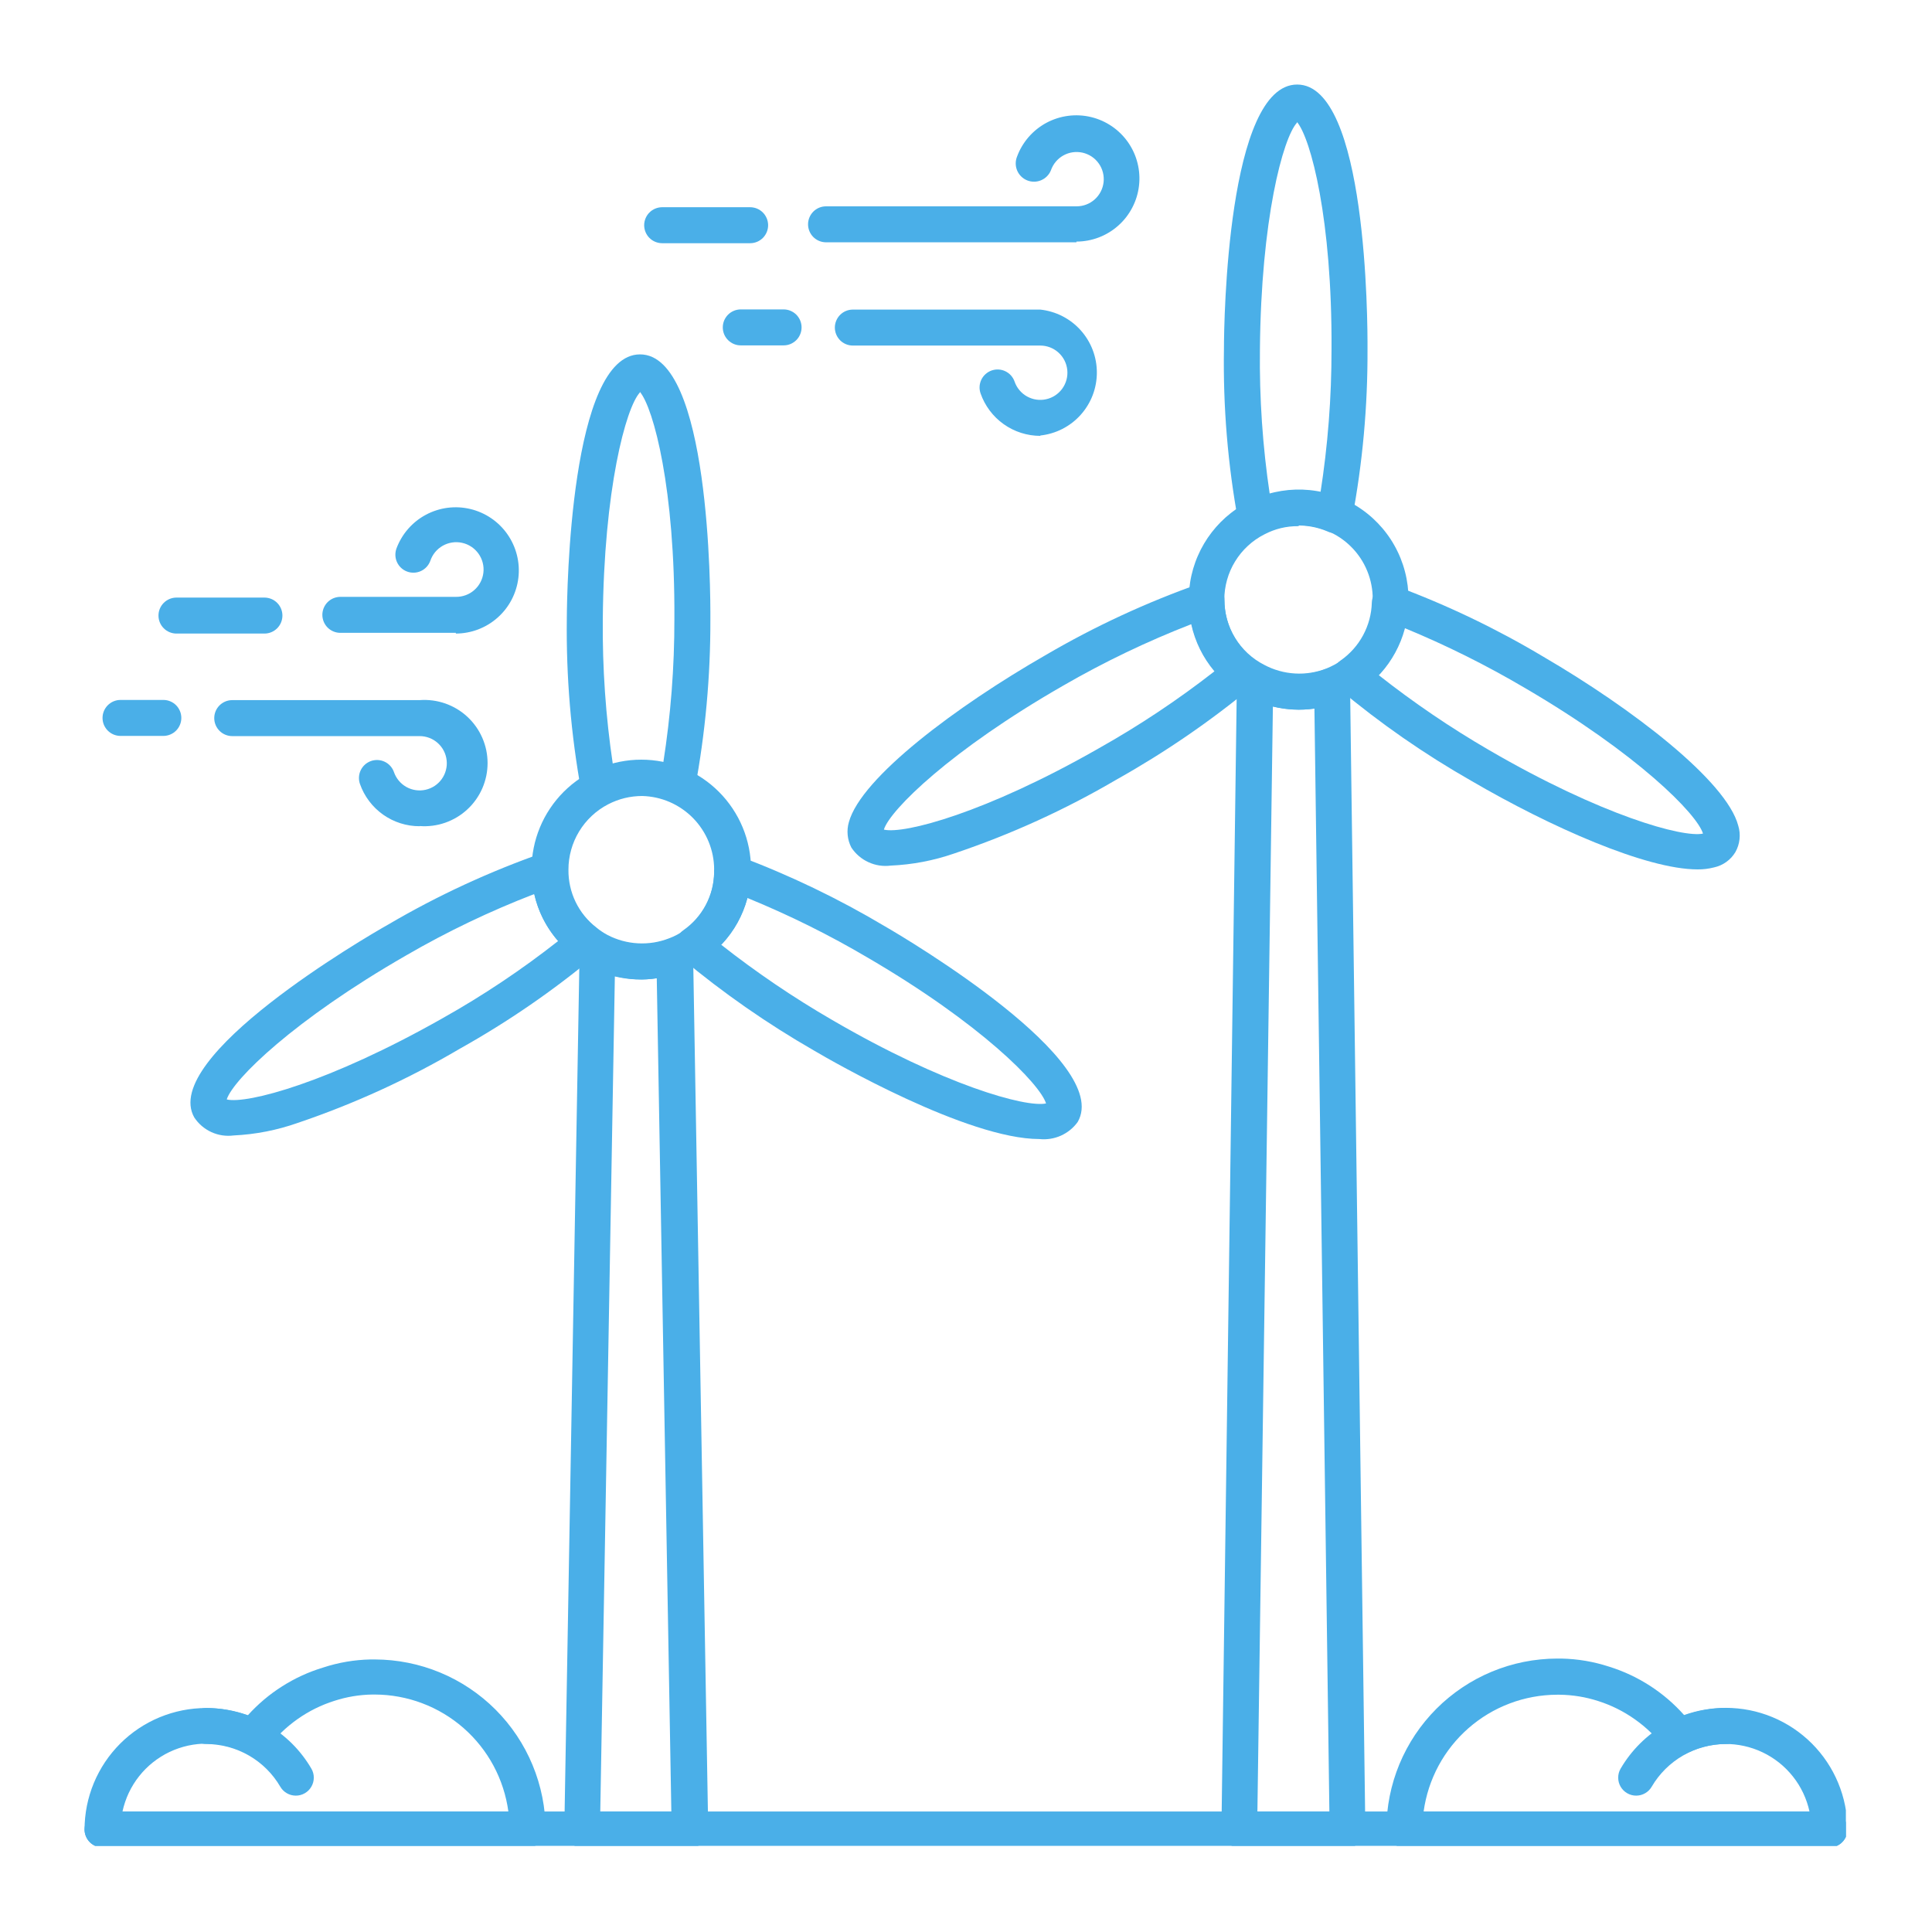
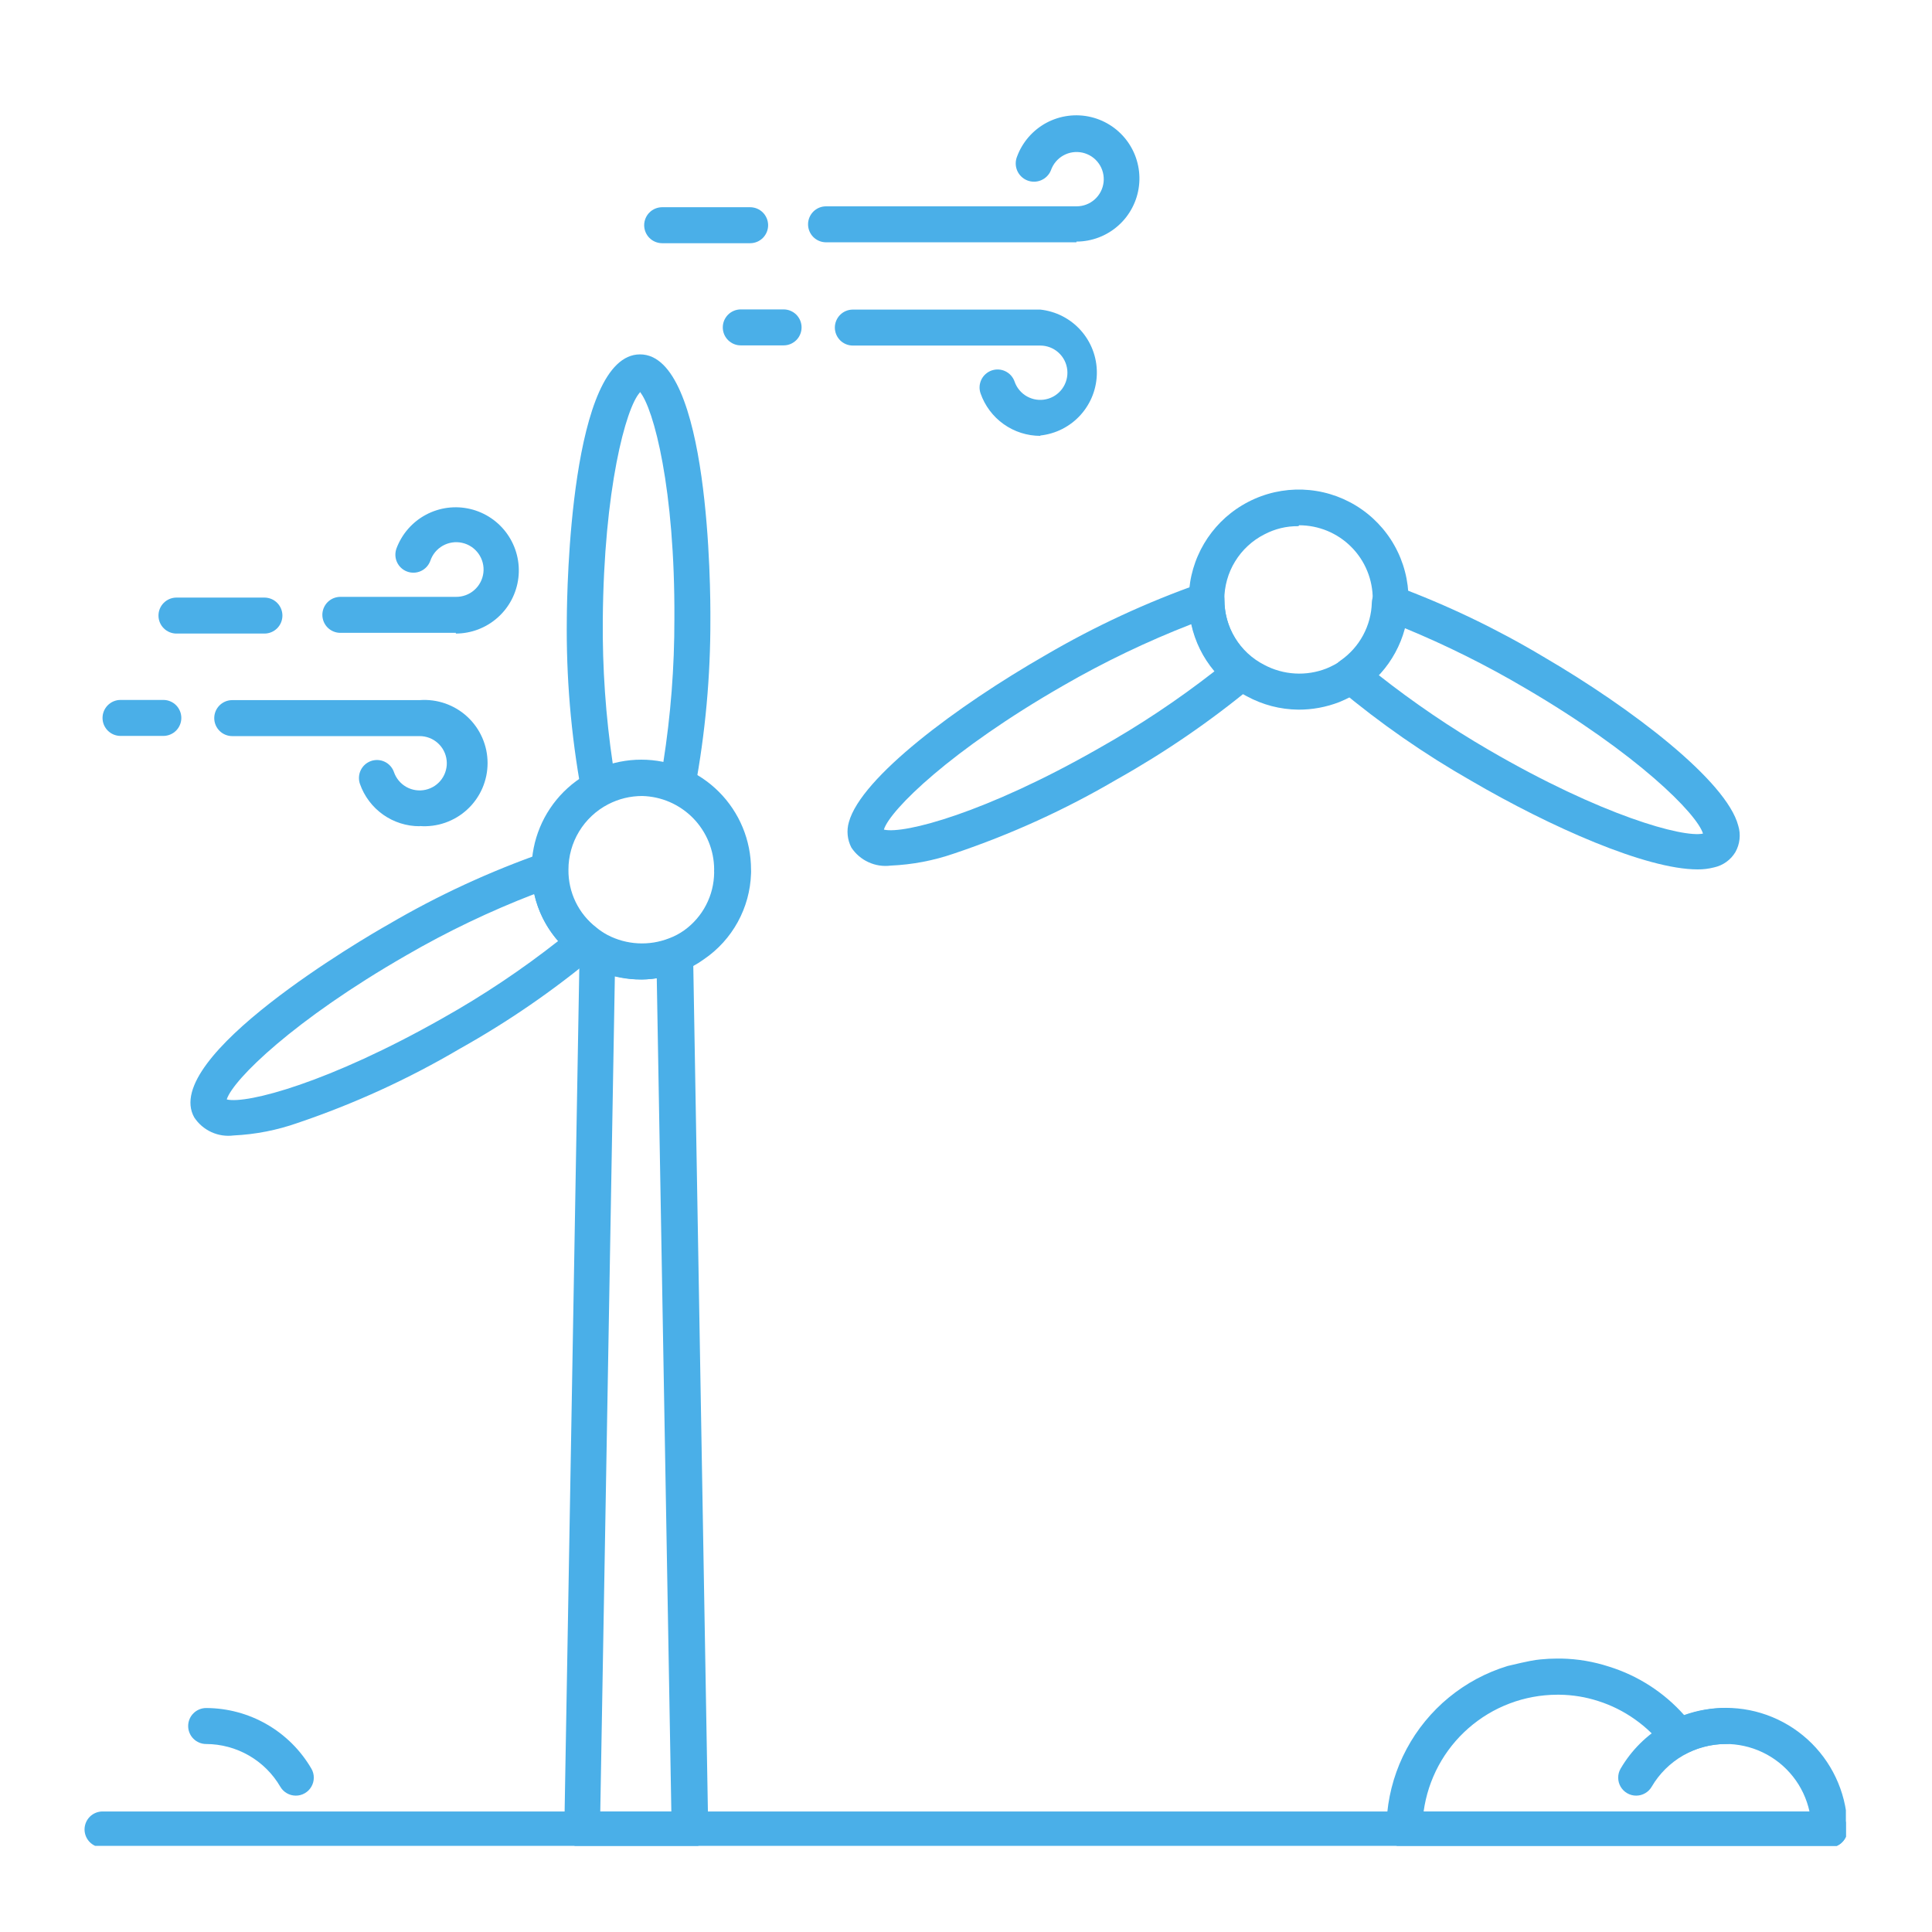
<svg xmlns="http://www.w3.org/2000/svg" width="600" zoomAndPan="magnify" viewBox="0 0 450 450" height="600" preserveAspectRatio="xMidYMid meet" version="1.0">
  <defs>
    <clipPath id="c584c90763">
      <path d="M 284 154 L 319 154 L 319 429.941 L 284 429.941 Z M 284 154 " clip-rule="nonzero" />
    </clipPath>
    <clipPath id="2ce54dba5c">
-       <path d="M 285 19.691 L 319 19.691 L 319 125 L 285 125 Z M 285 19.691 " clip-rule="nonzero" />
-     </clipPath>
+       </clipPath>
    <clipPath id="4dc84c1b87">
      <path d="M 131 217 L 165 217 L 165 429.941 L 131 429.941 Z M 131 217 " clip-rule="nonzero" />
    </clipPath>
    <clipPath id="226d09e9ab">
      <path d="M 19.691 421 L 429.941 421 L 429.941 429.941 L 19.691 429.941 Z M 19.691 421 " clip-rule="nonzero" />
    </clipPath>
    <clipPath id="148e564d54">
      <path d="M 322 386 L 429.941 386 L 429.941 429.941 L 322 429.941 Z M 322 386 " clip-rule="nonzero" />
    </clipPath>
    <clipPath id="532dc9f860">
      <path d="M 19.691 386 L 128 386 L 128 429.941 L 19.691 429.941 Z M 19.691 386 " clip-rule="nonzero" />
    </clipPath>
  </defs>
  <g clip-path="url(#c584c90763)">
-     <path fill="#4aafe8" d="M 313.824 430.305 L 288.688 430.305 C 288.41 430.305 288.137 430.277 287.867 430.227 C 287.598 430.172 287.336 430.09 287.082 429.988 C 286.828 429.883 286.586 429.754 286.359 429.598 C 286.129 429.445 285.918 429.273 285.723 429.078 C 285.527 428.883 285.355 428.672 285.203 428.441 C 285.051 428.215 284.922 427.973 284.816 427.719 C 284.711 427.465 284.629 427.203 284.578 426.934 C 284.523 426.664 284.496 426.391 284.496 426.117 L 288.098 158.59 C 288.105 157.855 288.293 157.172 288.66 156.539 C 289.023 155.902 289.523 155.398 290.152 155.027 C 290.801 154.652 291.5 154.465 292.246 154.465 C 292.996 154.465 293.695 154.652 294.344 155.027 C 295.445 155.609 296.602 156.066 297.805 156.402 C 299.008 156.734 300.234 156.938 301.484 157.004 C 302.73 157.074 303.969 157.008 305.203 156.809 C 306.438 156.609 307.637 156.281 308.797 155.824 C 309.434 155.586 310.086 155.508 310.758 155.59 C 311.434 155.672 312.051 155.902 312.609 156.285 C 313.18 156.672 313.629 157.168 313.957 157.773 C 314.281 158.383 314.449 159.031 314.453 159.719 L 318.016 426.117 C 318.016 426.391 317.988 426.664 317.934 426.934 C 317.883 427.203 317.801 427.465 317.695 427.719 C 317.59 427.973 317.461 428.215 317.309 428.441 C 317.156 428.672 316.984 428.883 316.789 429.078 C 316.594 429.273 316.383 429.445 316.152 429.598 C 315.926 429.754 315.684 429.883 315.43 429.988 C 315.176 430.09 314.914 430.172 314.645 430.227 C 314.371 430.277 314.102 430.305 313.824 430.305 Z M 292.875 421.926 L 309.637 421.926 L 306.156 165.039 C 302.902 165.5 299.676 165.348 296.48 164.578 Z M 292.875 421.926 " fill-opacity="1" fill-rule="nonzero" />
-   </g>
+     </g>
  <path fill="#4aafe8" d="M 207.441 201.617 C 206.562 201.73 205.684 201.715 204.805 201.582 C 203.93 201.445 203.086 201.191 202.281 200.82 C 201.473 200.453 200.734 199.98 200.059 199.402 C 199.383 198.824 198.801 198.168 198.309 197.43 C 197.832 196.512 197.543 195.539 197.441 194.512 C 197.34 193.48 197.434 192.473 197.723 191.48 C 200.57 181.09 222.863 164.453 243.52 152.598 C 255.051 145.852 267.117 140.266 279.719 135.836 C 280.035 135.734 280.355 135.672 280.684 135.645 C 281.016 135.617 281.344 135.629 281.668 135.68 C 281.996 135.734 282.312 135.82 282.617 135.949 C 282.922 136.074 283.211 136.234 283.477 136.43 C 283.746 136.621 283.988 136.844 284.203 137.098 C 284.418 137.348 284.598 137.621 284.75 137.914 C 284.898 138.211 285.016 138.52 285.09 138.84 C 285.168 139.16 285.207 139.488 285.207 139.816 C 285.211 141.117 285.355 142.398 285.645 143.664 C 285.938 144.926 286.363 146.145 286.93 147.312 C 287.496 148.48 288.188 149.57 289 150.582 C 289.812 151.594 290.727 152.504 291.746 153.309 C 292.234 153.695 292.617 154.168 292.895 154.723 C 293.176 155.281 293.32 155.871 293.336 156.492 C 293.348 157.121 293.227 157.719 292.969 158.293 C 292.715 158.863 292.348 159.355 291.871 159.762 C 281.941 167.98 271.355 175.246 260.109 181.551 C 248.066 188.613 235.426 194.367 222.191 198.812 C 217.41 200.461 212.496 201.395 207.441 201.617 Z M 205.895 193.238 C 210.586 194.328 229.609 189.344 255.922 174.301 C 265.352 169.004 274.332 163.023 282.863 156.367 C 280.168 153.148 278.367 149.488 277.457 145.391 C 267.164 149.395 257.234 154.156 247.668 159.68 C 221.438 174.719 207.402 188.59 205.895 193.156 Z M 205.895 193.238 " fill-opacity="1" fill-rule="nonzero" />
  <path fill="#4aafe8" d="M 395.402 202.5 C 383.422 202.5 361.086 192.609 342.652 181.844 C 331.762 175.637 321.512 168.516 311.898 160.473 C 311.402 160.051 311.027 159.543 310.77 158.949 C 310.512 158.352 310.398 157.73 310.43 157.078 C 310.465 156.434 310.641 155.824 310.957 155.258 C 311.273 154.691 311.699 154.223 312.234 153.855 C 313.328 153.094 314.316 152.215 315.203 151.223 C 316.09 150.23 316.852 149.148 317.484 147.977 C 318.117 146.805 318.605 145.574 318.953 144.289 C 319.297 143.004 319.488 141.695 319.523 140.363 C 319.543 139.688 319.715 139.055 320.039 138.465 C 320.367 137.871 320.809 137.387 321.367 137.012 C 321.918 136.629 322.527 136.395 323.191 136.305 C 323.855 136.219 324.504 136.285 325.137 136.508 C 337.094 140.945 348.547 146.434 359.496 152.973 C 380.109 165 402.148 181.883 404.871 192.316 C 405.188 193.348 405.285 194.395 405.168 195.465 C 405.051 196.535 404.73 197.539 404.203 198.477 C 403.652 199.391 402.945 200.156 402.078 200.773 C 401.211 201.395 400.258 201.812 399.215 202.039 C 397.965 202.359 396.695 202.512 395.402 202.5 Z M 321.074 157.207 C 329.25 163.652 337.84 169.492 346.844 174.719 C 372.988 189.93 391.969 195.168 396.66 194.16 C 395.277 189.594 381.449 175.598 355.223 160.266 C 346.184 154.934 336.812 150.27 327.109 146.27 C 326.02 150.426 324.008 154.07 321.074 157.207 Z M 321.074 157.207 " fill-opacity="1" fill-rule="nonzero" />
  <g clip-path="url(#2ce54dba5c)">
    <path fill="#4aafe8" d="M 292.539 124.941 C 291.906 124.953 291.305 124.812 290.738 124.523 C 290.145 124.242 289.648 123.844 289.242 123.328 C 288.836 122.812 288.566 122.234 288.434 121.59 C 285.973 108.227 284.855 94.746 285.082 81.16 C 285.082 74.875 285.879 19.691 302.137 19.691 C 318.391 19.691 318.559 75.043 318.52 81.367 C 318.574 94.668 317.375 107.852 314.914 120.922 C 314.789 121.531 314.539 122.086 314.164 122.582 C 313.789 123.082 313.328 123.477 312.777 123.77 C 312.207 124.043 311.609 124.176 310.977 124.176 C 310.344 124.176 309.746 124.043 309.176 123.77 C 308.004 123.273 306.793 122.91 305.543 122.68 C 304.293 122.449 303.031 122.359 301.762 122.406 C 300.488 122.453 299.238 122.637 298.008 122.961 C 296.777 123.281 295.598 123.734 294.469 124.316 C 293.875 124.672 293.23 124.883 292.539 124.941 Z M 302.094 28.574 C 298.824 32.137 293.715 51.117 293.461 81.41 C 293.324 92.742 294.09 104.012 295.766 115.223 C 299.664 114.176 303.59 114.062 307.539 114.887 C 309.281 103.781 310.148 92.609 310.137 81.367 C 310.305 51.117 305.32 32.262 302.094 28.406 Z M 314.328 81.492 Z M 314.328 81.492 " fill-opacity="1" fill-rule="nonzero" />
  </g>
  <path fill="#4aafe8" d="M 302.43 165.293 C 298.148 165.238 294.125 164.191 290.363 162.148 C 289.004 161.457 287.734 160.633 286.551 159.68 C 286.133 159.348 285.727 159.004 285.332 158.648 C 284.938 158.289 284.555 157.922 284.184 157.543 C 283.812 157.164 283.453 156.77 283.105 156.367 C 282.758 155.965 282.422 155.555 282.102 155.129 C 281.781 154.707 281.473 154.273 281.176 153.832 C 280.883 153.391 280.602 152.938 280.336 152.477 C 280.07 152.02 279.816 151.551 279.582 151.074 C 279.344 150.598 279.121 150.117 278.914 149.625 C 278.707 149.137 278.516 148.641 278.336 148.141 C 278.16 147.641 278 147.133 277.855 146.621 C 277.711 146.109 277.582 145.594 277.469 145.074 C 277.355 144.555 277.262 144.031 277.18 143.508 C 277.102 142.98 277.035 142.453 276.988 141.926 C 276.941 141.395 276.91 140.863 276.895 140.332 C 276.883 139.801 276.883 139.27 276.902 138.738 C 276.922 138.207 276.957 137.676 277.008 137.148 C 277.062 136.621 277.129 136.094 277.215 135.566 C 277.297 135.043 277.398 134.52 277.516 134.004 C 277.633 133.484 277.766 132.969 277.914 132.461 C 278.066 131.949 278.23 131.445 278.41 130.945 C 278.59 130.445 278.785 129.949 279 129.465 C 279.211 128.977 279.438 128.496 279.676 128.02 C 279.918 127.547 280.176 127.082 280.445 126.625 C 280.715 126.168 281 125.719 281.297 125.277 C 281.598 124.836 281.91 124.406 282.234 123.988 C 282.559 123.566 282.895 123.156 283.246 122.758 C 283.598 122.355 283.961 121.969 284.336 121.59 C 284.711 121.215 285.098 120.852 285.492 120.496 C 285.891 120.145 286.301 119.805 286.719 119.477 C 287.137 119.148 287.566 118.836 288.004 118.535 C 288.441 118.234 288.891 117.945 289.348 117.676 C 289.801 117.402 290.266 117.141 290.738 116.898 C 291.223 116.648 291.715 116.41 292.215 116.191 C 292.719 115.969 293.223 115.766 293.738 115.578 C 294.25 115.391 294.77 115.219 295.293 115.066 C 295.816 114.91 296.348 114.773 296.879 114.652 C 297.414 114.535 297.949 114.43 298.488 114.344 C 299.027 114.258 299.57 114.188 300.113 114.137 C 300.66 114.086 301.203 114.055 301.75 114.035 C 302.297 114.02 302.844 114.023 303.391 114.039 C 303.934 114.059 304.48 114.094 305.023 114.148 C 305.566 114.203 306.109 114.273 306.648 114.363 C 307.188 114.449 307.723 114.555 308.258 114.68 C 308.789 114.801 309.316 114.941 309.84 115.098 C 310.363 115.254 310.883 115.43 311.395 115.617 C 311.906 115.809 312.414 116.016 312.914 116.238 C 313.41 116.461 313.902 116.699 314.387 116.953 C 314.871 117.207 315.348 117.473 315.812 117.758 C 316.281 118.043 316.738 118.344 317.184 118.656 C 317.633 118.969 318.07 119.297 318.496 119.641 C 318.922 119.98 319.336 120.336 319.742 120.703 C 320.145 121.074 320.535 121.453 320.914 121.848 C 321.293 122.242 321.66 122.645 322.016 123.062 C 322.367 123.48 322.707 123.906 323.031 124.348 C 323.359 124.785 323.672 125.234 323.969 125.691 C 324.266 126.152 324.547 126.621 324.812 127.098 C 325.082 127.574 325.332 128.059 325.566 128.551 C 325.805 129.043 326.023 129.543 326.227 130.051 C 326.43 130.559 326.617 131.07 326.789 131.59 C 326.961 132.109 327.113 132.633 327.25 133.164 C 327.391 133.691 327.508 134.227 327.613 134.762 C 327.715 135.297 327.801 135.84 327.871 136.379 C 327.938 136.922 327.988 137.465 328.023 138.012 C 328.055 138.559 328.074 139.102 328.07 139.648 C 328.09 140 328.09 140.348 328.07 140.699 C 328.004 142.676 327.711 144.617 327.188 146.527 C 326.668 148.438 325.934 150.262 324.988 151.996 C 324.043 153.734 322.91 155.344 321.594 156.816 C 320.273 158.293 318.801 159.594 317.176 160.727 C 315.531 161.848 313.785 162.785 311.941 163.531 C 308.879 164.711 305.707 165.297 302.43 165.293 Z M 302.43 122.555 C 299.613 122.527 296.961 123.172 294.469 124.48 C 293.066 125.195 291.793 126.086 290.637 127.156 C 289.484 128.223 288.5 129.426 287.68 130.766 C 286.855 132.105 286.234 133.531 285.809 135.047 C 285.383 136.559 285.168 138.098 285.168 139.672 C 285.168 141.242 285.383 142.785 285.809 144.297 C 286.234 145.809 286.855 147.234 287.68 148.574 C 288.5 149.914 289.484 151.121 290.637 152.188 C 291.793 153.254 293.066 154.145 294.469 154.859 C 295.574 155.449 296.73 155.914 297.938 156.25 C 299.145 156.59 300.375 156.797 301.625 156.867 C 302.875 156.941 304.121 156.879 305.359 156.68 C 306.598 156.484 307.797 156.156 308.965 155.699 C 310.203 155.191 311.375 154.562 312.484 153.812 C 313.578 153.059 314.57 152.188 315.457 151.199 C 316.344 150.211 317.102 149.129 317.73 147.961 C 318.359 146.793 318.844 145.566 319.184 144.281 C 319.523 142.996 319.707 141.691 319.734 140.363 C 319.711 140.098 319.711 139.832 319.734 139.566 C 319.734 139.004 319.711 138.441 319.66 137.879 C 319.605 137.32 319.527 136.766 319.418 136.211 C 319.312 135.66 319.176 135.113 319.016 134.574 C 318.855 134.035 318.668 133.504 318.453 132.984 C 318.238 132.461 318 131.953 317.738 131.453 C 317.473 130.957 317.188 130.473 316.875 130.004 C 316.562 129.535 316.23 129.082 315.875 128.648 C 315.516 128.211 315.141 127.793 314.742 127.395 C 314.348 126.996 313.93 126.617 313.496 126.258 C 313.062 125.902 312.609 125.566 312.145 125.25 C 311.676 124.938 311.195 124.648 310.699 124.383 C 310.203 124.113 309.695 123.875 309.176 123.656 C 308.652 123.441 308.125 123.25 307.586 123.09 C 307.047 122.926 306.504 122.785 305.949 122.676 C 305.398 122.566 304.84 122.484 304.281 122.43 C 303.723 122.375 303.16 122.344 302.598 122.344 Z M 302.43 122.555 " fill-opacity="1" fill-rule="nonzero" />
  <g clip-path="url(#4dc84c1b87)">
    <path fill="#4aafe8" d="M 160.766 430.305 L 135.629 430.305 C 135.352 430.305 135.078 430.277 134.809 430.227 C 134.539 430.172 134.277 430.09 134.023 429.988 C 133.77 429.883 133.527 429.754 133.301 429.598 C 133.07 429.445 132.859 429.273 132.664 429.078 C 132.469 428.883 132.297 428.672 132.145 428.441 C 131.992 428.215 131.863 427.973 131.758 427.719 C 131.652 427.465 131.57 427.203 131.52 426.934 C 131.465 426.664 131.438 426.391 131.438 426.117 L 135 221.438 C 135.016 220.711 135.203 220.039 135.57 219.41 C 135.934 218.785 136.43 218.289 137.051 217.918 C 137.699 217.543 138.398 217.355 139.148 217.355 C 139.895 217.355 140.594 217.543 141.242 217.918 C 142.348 218.5 143.504 218.953 144.707 219.285 C 145.91 219.617 147.137 219.82 148.383 219.887 C 149.629 219.957 150.871 219.891 152.102 219.695 C 153.336 219.496 154.535 219.168 155.699 218.715 C 156.012 218.59 156.336 218.504 156.672 218.457 C 157.008 218.41 157.344 218.402 157.68 218.438 C 158.02 218.473 158.348 218.547 158.664 218.664 C 158.984 218.777 159.285 218.93 159.566 219.117 C 159.848 219.305 160.105 219.523 160.332 219.77 C 160.562 220.02 160.758 220.293 160.922 220.59 C 161.086 220.887 161.211 221.199 161.297 221.527 C 161.383 221.855 161.43 222.188 161.438 222.527 L 164.957 426.117 C 164.977 427.293 164.57 428.297 163.742 429.133 C 162.91 429.934 161.922 430.324 160.766 430.305 Z M 139.816 421.926 L 156.367 421.926 L 152.973 227.848 C 149.691 228.344 146.438 228.203 143.211 227.43 Z M 139.816 421.926 " fill-opacity="1" fill-rule="nonzero" />
  </g>
  <path fill="#4aafe8" d="M 54.426 264.469 C 53.543 264.586 52.66 264.574 51.777 264.445 C 50.895 264.312 50.047 264.059 49.238 263.691 C 48.426 263.32 47.684 262.844 47.004 262.266 C 46.328 261.684 45.742 261.023 45.25 260.277 C 37.289 246.242 85.012 218.379 90.461 215.32 C 101.996 208.555 114.078 202.969 126.703 198.559 C 127.016 198.457 127.34 198.395 127.668 198.367 C 128 198.34 128.328 198.352 128.652 198.406 C 128.98 198.457 129.297 198.547 129.602 198.672 C 129.906 198.797 130.195 198.957 130.461 199.152 C 130.73 199.348 130.969 199.57 131.188 199.82 C 131.402 200.07 131.582 200.344 131.734 200.637 C 131.883 200.934 131.996 201.242 132.074 201.562 C 132.152 201.883 132.191 202.211 132.191 202.539 C 132.18 203.832 132.316 205.109 132.598 206.371 C 132.883 207.633 133.305 208.844 133.867 210.008 C 134.43 211.168 135.121 212.254 135.934 213.258 C 136.746 214.258 137.664 215.156 138.688 215.949 C 139.18 216.34 139.566 216.816 139.848 217.383 C 140.125 217.945 140.27 218.543 140.277 219.176 C 140.289 219.801 140.168 220.402 139.91 220.973 C 139.656 221.547 139.289 222.035 138.812 222.441 C 128.914 230.703 118.344 237.977 107.094 244.273 C 95.117 251.324 82.547 257.078 69.387 261.535 C 64.543 263.242 59.555 264.223 54.426 264.469 Z M 52.836 256.09 C 57.527 257.176 76.59 252.191 103.113 237.148 C 112.543 231.852 121.512 225.859 130.012 219.176 C 127.227 216.004 125.371 212.355 124.441 208.238 C 114.121 212.219 104.176 216.98 94.609 222.527 C 68.422 237.57 54.387 251.395 52.836 256.004 Z M 52.836 256.09 " fill-opacity="1" fill-rule="nonzero" />
-   <path fill="#4aafe8" d="M 242.094 265.305 C 225.336 265.305 193.91 247.246 189.594 244.691 C 178.723 238.445 168.473 231.309 158.84 223.281 C 158.344 222.859 157.969 222.352 157.711 221.754 C 157.453 221.16 157.34 220.535 157.375 219.887 C 157.406 219.238 157.582 218.633 157.898 218.066 C 158.215 217.496 158.641 217.031 159.176 216.66 C 160.262 215.902 161.242 215.027 162.121 214.039 C 163 213.047 163.75 211.965 164.375 210.797 C 164.996 209.629 165.473 208.402 165.809 207.121 C 166.141 205.84 166.316 204.535 166.34 203.211 C 166.355 202.539 166.52 201.91 166.84 201.32 C 167.156 200.727 167.59 200.242 168.141 199.859 C 168.699 199.473 169.312 199.234 169.988 199.145 C 170.66 199.055 171.316 199.125 171.953 199.355 C 183.875 203.816 195.297 209.305 206.227 215.824 C 211.676 218.965 259.148 247.246 251.02 261.324 C 250.516 262.023 249.934 262.641 249.266 263.184 C 248.602 263.723 247.875 264.168 247.094 264.52 C 246.309 264.867 245.492 265.109 244.645 265.242 C 243.797 265.375 242.945 265.398 242.094 265.305 Z M 247.539 259.23 Z M 167.934 220.012 C 176.148 226.477 184.781 232.328 193.824 237.57 C 219.93 252.777 238.953 258.016 243.645 257.012 C 242.219 252.441 228.395 238.406 202.207 223.113 C 193.172 217.777 183.801 213.129 174.09 209.16 C 172.992 213.285 170.98 216.902 168.059 220.012 Z M 167.934 220.012 " fill-opacity="1" fill-rule="nonzero" />
  <path fill="#4aafe8" d="M 139.523 187.793 C 138.891 187.801 138.289 187.664 137.723 187.375 C 137.129 187.09 136.633 186.691 136.227 186.176 C 135.82 185.66 135.551 185.082 135.418 184.441 C 132.98 171.086 131.852 157.621 132.023 144.051 C 132.066 137.723 132.82 82.543 149.078 82.543 C 165.336 82.543 165.5 137.891 165.461 144.219 C 165.496 157.516 164.293 170.699 161.855 183.77 C 161.73 184.391 161.477 184.957 161.094 185.461 C 160.715 185.969 160.242 186.367 159.68 186.66 C 159.113 186.926 158.52 187.059 157.898 187.059 C 157.273 187.059 156.68 186.926 156.117 186.66 C 154.949 186.164 153.742 185.801 152.496 185.57 C 151.246 185.34 149.992 185.25 148.723 185.297 C 147.457 185.344 146.207 185.527 144.98 185.852 C 143.754 186.172 142.578 186.625 141.453 187.207 C 140.855 187.551 140.211 187.746 139.523 187.793 Z M 149.035 91.422 C 145.766 94.984 140.656 113.965 140.402 144.258 C 140.297 155.59 141.078 166.863 142.75 178.07 C 146.633 177.008 150.543 176.883 154.48 177.695 C 156.227 166.59 157.094 155.418 157.078 144.176 C 157.246 113.965 152.262 95.109 149.035 91.258 Z M 161.27 144.344 Z M 161.27 144.344 " fill-opacity="1" fill-rule="nonzero" />
  <path fill="#4aafe8" d="M 149.578 228.141 C 145.211 228.125 141.105 227.078 137.262 225 C 135.898 224.262 134.613 223.41 133.406 222.441 C 131.898 221.258 130.547 219.918 129.344 218.422 C 128.145 216.926 127.129 215.312 126.297 213.582 C 125.465 211.855 124.84 210.055 124.422 208.184 C 124 206.312 123.797 204.418 123.812 202.5 C 123.812 201.66 123.852 200.828 123.934 199.992 C 124.016 199.16 124.141 198.332 124.305 197.512 C 124.465 196.691 124.668 195.879 124.914 195.078 C 125.156 194.277 125.438 193.492 125.758 192.719 C 126.078 191.945 126.434 191.188 126.828 190.449 C 127.223 189.711 127.656 188.996 128.121 188.301 C 128.586 187.602 129.082 186.934 129.613 186.285 C 130.145 185.637 130.707 185.02 131.297 184.426 C 131.891 183.836 132.508 183.273 133.156 182.742 C 133.805 182.211 134.477 181.711 135.172 181.246 C 135.867 180.781 136.586 180.352 137.324 179.957 C 138.059 179.562 138.816 179.207 139.59 178.887 C 140.363 178.566 141.148 178.285 141.953 178.039 C 142.754 177.797 143.562 177.594 144.383 177.43 C 145.207 177.27 146.031 177.145 146.867 177.062 C 147.699 176.98 148.535 176.941 149.371 176.941 C 150.207 176.941 151.043 176.98 151.875 177.062 C 152.707 177.145 153.535 177.27 154.355 177.43 C 155.18 177.594 155.988 177.797 156.789 178.039 C 157.59 178.285 158.379 178.566 159.152 178.887 C 159.926 179.207 160.68 179.562 161.418 179.957 C 162.156 180.352 162.875 180.781 163.57 181.246 C 164.266 181.711 164.938 182.211 165.586 182.742 C 166.23 183.273 166.852 183.836 167.441 184.426 C 168.035 185.02 168.598 185.637 169.129 186.285 C 169.66 186.934 170.156 187.602 170.621 188.301 C 171.086 188.996 171.516 189.711 171.91 190.449 C 172.305 191.188 172.664 191.945 172.984 192.719 C 173.305 193.492 173.586 194.277 173.828 195.078 C 174.07 195.879 174.273 196.691 174.438 197.512 C 174.602 198.332 174.723 199.16 174.805 199.992 C 174.887 200.828 174.93 201.66 174.93 202.5 C 174.949 202.836 174.949 203.168 174.93 203.504 C 174.863 205.477 174.566 207.414 174.047 209.316 C 173.523 211.215 172.785 213.031 171.836 214.762 C 170.887 216.488 169.75 218.086 168.422 219.547 C 167.098 221.008 165.621 222.293 163.992 223.406 C 162.363 224.598 160.605 225.547 158.715 226.254 C 155.789 227.461 152.742 228.086 149.578 228.141 Z M 149.578 185.402 C 146.785 185.41 144.145 186.051 141.66 187.332 C 140.262 188.055 138.988 188.953 137.84 190.027 C 136.691 191.102 135.707 192.312 134.891 193.656 C 134.074 195.004 133.453 196.434 133.031 197.949 C 132.609 199.465 132.398 201.008 132.402 202.582 C 132.387 203.879 132.52 205.16 132.801 206.422 C 133.082 207.688 133.504 208.902 134.066 210.07 C 134.633 211.238 135.32 212.324 136.137 213.332 C 136.953 214.34 137.871 215.238 138.895 216.031 C 139.719 216.707 140.598 217.293 141.535 217.793 C 142.633 218.359 143.781 218.809 144.973 219.133 C 146.168 219.457 147.383 219.652 148.617 219.715 C 149.855 219.781 151.082 219.715 152.305 219.52 C 153.527 219.32 154.711 218.996 155.863 218.547 C 157.102 218.082 158.262 217.469 159.344 216.703 C 160.418 215.934 161.387 215.051 162.25 214.051 C 163.113 213.055 163.852 211.969 164.457 210.797 C 165.066 209.625 165.531 208.395 165.848 207.113 C 166.164 205.832 166.328 204.531 166.34 203.211 C 166.316 202.973 166.316 202.734 166.34 202.5 C 166.336 201.391 166.223 200.297 166.008 199.211 C 165.789 198.125 165.469 197.07 165.051 196.047 C 164.629 195.023 164.113 194.047 163.504 193.125 C 162.895 192.199 162.203 191.34 161.43 190.551 C 160.652 189.762 159.809 189.051 158.898 188.426 C 157.984 187.797 157.023 187.262 156.008 186.82 C 154.992 186.379 153.941 186.039 152.863 185.801 C 151.781 185.562 150.688 185.43 149.578 185.402 Z M 149.578 185.402 " fill-opacity="1" fill-rule="nonzero" />
  <g clip-path="url(#226d09e9ab)">
    <path fill="#4aafe8" d="M 426.117 430.305 L 23.883 430.305 C 23.605 430.305 23.336 430.277 23.066 430.227 C 22.793 430.172 22.531 430.09 22.277 429.988 C 22.023 429.883 21.781 429.754 21.555 429.598 C 21.324 429.445 21.113 429.273 20.918 429.078 C 20.727 428.883 20.551 428.672 20.398 428.441 C 20.246 428.215 20.117 427.973 20.012 427.719 C 19.906 427.465 19.828 427.203 19.773 426.934 C 19.719 426.664 19.691 426.391 19.691 426.117 C 19.691 425.84 19.719 425.566 19.773 425.297 C 19.828 425.027 19.906 424.766 20.012 424.512 C 20.117 424.258 20.246 424.016 20.398 423.789 C 20.551 423.559 20.727 423.348 20.918 423.152 C 21.113 422.957 21.324 422.785 21.555 422.633 C 21.781 422.48 22.023 422.352 22.277 422.246 C 22.531 422.141 22.793 422.059 23.066 422.008 C 23.336 421.953 23.605 421.926 23.883 421.926 L 426.117 421.926 C 426.391 421.926 426.664 421.953 426.934 422.008 C 427.203 422.059 427.465 422.141 427.719 422.246 C 427.973 422.352 428.215 422.48 428.441 422.633 C 428.672 422.785 428.883 422.957 429.078 423.152 C 429.273 423.348 429.445 423.559 429.598 423.789 C 429.754 424.016 429.883 424.258 429.988 424.512 C 430.09 424.766 430.172 425.027 430.227 425.297 C 430.277 425.566 430.305 425.84 430.305 426.117 C 430.305 426.391 430.277 426.664 430.227 426.934 C 430.172 427.203 430.09 427.465 429.988 427.719 C 429.883 427.973 429.754 428.215 429.598 428.441 C 429.445 428.672 429.273 428.883 429.078 429.078 C 428.883 429.273 428.672 429.445 428.441 429.598 C 428.215 429.754 427.973 429.883 427.719 429.988 C 427.465 430.09 427.203 430.172 426.934 430.227 C 426.664 430.277 426.391 430.305 426.117 430.305 Z M 426.117 430.305 " fill-opacity="1" fill-rule="nonzero" />
  </g>
  <path fill="#4aafe8" d="M 61.59 147.57 L 41.102 147.57 C 40.828 147.57 40.555 147.543 40.285 147.488 C 40.016 147.434 39.754 147.355 39.5 147.25 C 39.246 147.145 39.004 147.016 38.773 146.863 C 38.547 146.711 38.336 146.535 38.141 146.34 C 37.945 146.148 37.773 145.934 37.617 145.707 C 37.465 145.477 37.336 145.238 37.23 144.98 C 37.125 144.727 37.047 144.465 36.992 144.195 C 36.941 143.926 36.914 143.652 36.914 143.379 C 36.914 143.105 36.941 142.832 36.992 142.562 C 37.047 142.293 37.125 142.031 37.23 141.777 C 37.336 141.52 37.465 141.281 37.617 141.051 C 37.773 140.824 37.945 140.609 38.141 140.418 C 38.336 140.223 38.547 140.047 38.773 139.895 C 39.004 139.742 39.246 139.613 39.5 139.508 C 39.754 139.402 40.016 139.324 40.285 139.27 C 40.555 139.215 40.828 139.188 41.102 139.188 L 61.59 139.188 C 61.867 139.188 62.141 139.215 62.41 139.27 C 62.68 139.324 62.941 139.402 63.195 139.508 C 63.449 139.613 63.691 139.742 63.918 139.895 C 64.148 140.047 64.359 140.223 64.555 140.418 C 64.75 140.609 64.922 140.824 65.074 141.051 C 65.227 141.281 65.355 141.52 65.461 141.777 C 65.566 142.031 65.648 142.293 65.699 142.562 C 65.754 142.832 65.781 143.105 65.781 143.379 C 65.781 143.652 65.754 143.926 65.699 144.195 C 65.648 144.465 65.566 144.727 65.461 144.98 C 65.355 145.238 65.227 145.477 65.074 145.707 C 64.922 145.934 64.75 146.148 64.555 146.34 C 64.359 146.535 64.148 146.711 63.918 146.863 C 63.691 147.016 63.449 147.145 63.195 147.25 C 62.941 147.355 62.68 147.434 62.41 147.488 C 62.141 147.543 61.867 147.57 61.59 147.57 Z M 61.59 147.57 " fill-opacity="1" fill-rule="nonzero" />
  <path fill="#4aafe8" d="M 106.172 147.402 L 79.273 147.402 C 78.996 147.402 78.727 147.375 78.457 147.32 C 78.188 147.266 77.922 147.188 77.668 147.082 C 77.414 146.977 77.176 146.848 76.945 146.695 C 76.715 146.543 76.504 146.367 76.309 146.176 C 76.117 145.98 75.941 145.77 75.789 145.539 C 75.637 145.309 75.508 145.07 75.402 144.816 C 75.297 144.562 75.219 144.297 75.164 144.027 C 75.109 143.758 75.082 143.488 75.082 143.211 C 75.082 142.938 75.109 142.664 75.164 142.395 C 75.219 142.125 75.297 141.863 75.402 141.609 C 75.508 141.355 75.637 141.113 75.789 140.883 C 75.941 140.656 76.117 140.441 76.309 140.25 C 76.504 140.055 76.715 139.879 76.945 139.727 C 77.176 139.574 77.414 139.445 77.668 139.34 C 77.922 139.234 78.188 139.156 78.457 139.102 C 78.727 139.047 78.996 139.02 79.273 139.02 L 106.172 139.02 C 106.562 139.027 106.949 138.996 107.336 138.93 C 107.723 138.867 108.098 138.766 108.465 138.629 C 108.832 138.496 109.184 138.328 109.52 138.129 C 109.855 137.93 110.168 137.699 110.465 137.441 C 110.758 137.184 111.023 136.902 111.266 136.598 C 111.508 136.289 111.719 135.961 111.902 135.617 C 112.086 135.27 112.234 134.91 112.348 134.539 C 112.465 134.164 112.547 133.785 112.59 133.395 C 112.637 133.008 112.645 132.617 112.621 132.23 C 112.594 131.84 112.531 131.453 112.434 131.074 C 112.34 130.699 112.207 130.332 112.043 129.977 C 111.879 129.621 111.684 129.285 111.457 128.965 C 111.23 128.648 110.977 128.352 110.699 128.082 C 110.418 127.809 110.113 127.562 109.789 127.348 C 109.465 127.133 109.121 126.949 108.762 126.793 C 108.402 126.641 108.031 126.523 107.648 126.438 C 107.27 126.352 106.883 126.301 106.492 126.289 C 106.102 126.273 105.711 126.297 105.324 126.355 C 104.941 126.41 104.562 126.504 104.191 126.633 C 103.824 126.758 103.469 126.918 103.129 127.109 C 102.789 127.305 102.469 127.527 102.168 127.777 C 101.871 128.027 101.598 128.305 101.348 128.605 C 101.098 128.91 100.879 129.23 100.691 129.574 C 100.504 129.914 100.348 130.27 100.223 130.641 C 100.129 130.898 100.008 131.148 99.863 131.383 C 99.723 131.617 99.555 131.836 99.371 132.039 C 99.184 132.242 98.977 132.422 98.754 132.586 C 98.535 132.75 98.297 132.887 98.047 133.004 C 97.797 133.117 97.539 133.211 97.27 133.273 C 97.004 133.34 96.73 133.375 96.457 133.387 C 96.18 133.398 95.906 133.383 95.633 133.34 C 95.363 133.297 95.098 133.23 94.84 133.133 C 94.578 133.039 94.332 132.922 94.098 132.777 C 93.863 132.633 93.645 132.469 93.441 132.281 C 93.238 132.094 93.055 131.891 92.895 131.668 C 92.73 131.445 92.594 131.207 92.477 130.957 C 92.359 130.707 92.27 130.449 92.207 130.184 C 92.141 129.914 92.102 129.645 92.094 129.367 C 92.082 129.094 92.098 128.82 92.141 128.547 C 92.184 128.273 92.25 128.008 92.344 127.75 C 92.656 126.914 93.039 126.113 93.496 125.348 C 93.949 124.578 94.473 123.859 95.059 123.188 C 95.645 122.516 96.289 121.902 96.984 121.348 C 97.684 120.793 98.426 120.305 99.215 119.887 C 100 119.465 100.82 119.121 101.668 118.852 C 102.52 118.578 103.387 118.387 104.27 118.273 C 105.156 118.16 106.043 118.129 106.934 118.176 C 107.824 118.227 108.703 118.355 109.57 118.562 C 110.438 118.77 111.281 119.055 112.094 119.418 C 112.91 119.777 113.688 120.211 114.426 120.715 C 115.16 121.215 115.848 121.781 116.48 122.41 C 117.113 123.035 117.688 123.715 118.195 124.449 C 118.707 125.18 119.148 125.949 119.516 126.762 C 119.887 127.574 120.18 128.41 120.398 129.277 C 120.617 130.141 120.754 131.02 120.812 131.91 C 120.867 132.801 120.848 133.688 120.742 134.574 C 120.637 135.461 120.457 136.328 120.191 137.184 C 119.93 138.035 119.594 138.855 119.184 139.648 C 118.773 140.438 118.293 141.188 117.746 141.891 C 117.195 142.594 116.59 143.242 115.926 143.836 C 115.258 144.43 114.547 144.961 113.781 145.426 C 113.02 145.887 112.223 146.277 111.391 146.598 C 110.559 146.918 109.703 147.156 108.824 147.32 C 107.949 147.484 107.062 147.566 106.172 147.57 Z M 106.172 147.402 " fill-opacity="1" fill-rule="nonzero" />
  <path fill="#4aafe8" d="M 97.75 192.441 C 96.992 192.445 96.238 192.387 95.488 192.273 C 94.738 192.156 94 191.984 93.277 191.754 C 92.555 191.527 91.852 191.242 91.172 190.906 C 90.492 190.566 89.844 190.18 89.223 189.742 C 88.605 189.301 88.023 188.816 87.477 188.289 C 86.934 187.762 86.434 187.195 85.977 186.586 C 85.52 185.98 85.113 185.344 84.754 184.676 C 84.395 184.004 84.09 183.312 83.84 182.598 C 83.75 182.336 83.684 182.07 83.645 181.797 C 83.609 181.523 83.598 181.25 83.613 180.977 C 83.629 180.703 83.672 180.43 83.738 180.164 C 83.809 179.898 83.902 179.641 84.023 179.391 C 84.141 179.145 84.285 178.91 84.449 178.691 C 84.617 178.469 84.801 178.27 85.008 178.086 C 85.211 177.902 85.434 177.738 85.672 177.602 C 85.91 177.461 86.156 177.344 86.418 177.254 C 86.676 177.164 86.941 177.098 87.215 177.062 C 87.488 177.023 87.762 177.012 88.039 177.027 C 88.312 177.043 88.582 177.086 88.852 177.152 C 89.117 177.223 89.375 177.316 89.621 177.438 C 89.871 177.555 90.105 177.699 90.324 177.863 C 90.543 178.031 90.746 178.215 90.93 178.422 C 91.113 178.625 91.273 178.848 91.414 179.086 C 91.555 179.324 91.668 179.57 91.758 179.832 C 91.883 180.195 92.043 180.547 92.23 180.883 C 92.422 181.219 92.641 181.535 92.887 181.832 C 93.133 182.129 93.406 182.398 93.703 182.648 C 94 182.895 94.316 183.109 94.652 183.301 C 94.992 183.488 95.344 183.645 95.707 183.77 C 96.074 183.895 96.445 183.984 96.828 184.039 C 97.211 184.094 97.594 184.113 97.98 184.102 C 98.367 184.086 98.746 184.035 99.125 183.953 C 99.5 183.867 99.867 183.75 100.223 183.598 C 100.578 183.449 100.914 183.266 101.238 183.055 C 101.559 182.84 101.859 182.598 102.137 182.332 C 102.414 182.062 102.664 181.773 102.891 181.457 C 103.113 181.145 103.309 180.812 103.473 180.461 C 103.637 180.113 103.766 179.75 103.863 179.379 C 103.961 179.004 104.023 178.625 104.055 178.242 C 104.082 177.855 104.074 177.473 104.031 177.086 C 103.988 176.703 103.914 176.328 103.801 175.957 C 103.691 175.586 103.547 175.23 103.371 174.887 C 103.195 174.543 102.988 174.219 102.754 173.914 C 102.516 173.609 102.254 173.328 101.969 173.07 C 101.68 172.812 101.371 172.582 101.043 172.379 C 100.715 172.18 100.371 172.008 100.008 171.871 C 99.648 171.734 99.277 171.629 98.898 171.559 C 98.52 171.488 98.137 171.453 97.75 171.453 L 54.09 171.453 C 53.816 171.453 53.543 171.426 53.273 171.371 C 53.004 171.316 52.742 171.238 52.488 171.133 C 52.234 171.027 51.992 170.898 51.766 170.746 C 51.535 170.594 51.324 170.418 51.129 170.223 C 50.934 170.031 50.762 169.816 50.609 169.59 C 50.453 169.359 50.324 169.117 50.219 168.863 C 50.117 168.609 50.035 168.348 49.98 168.078 C 49.93 167.809 49.902 167.535 49.902 167.262 C 49.902 166.988 49.93 166.715 49.98 166.445 C 50.035 166.176 50.117 165.914 50.219 165.656 C 50.324 165.402 50.453 165.164 50.609 164.934 C 50.762 164.703 50.934 164.492 51.129 164.297 C 51.324 164.105 51.535 163.93 51.766 163.777 C 51.992 163.625 52.234 163.496 52.488 163.391 C 52.742 163.285 53.004 163.207 53.273 163.152 C 53.543 163.098 53.816 163.07 54.09 163.07 L 97.75 163.07 C 98.254 163.035 98.758 163.02 99.262 163.035 C 99.766 163.051 100.27 163.09 100.77 163.156 C 101.27 163.219 101.766 163.312 102.258 163.43 C 102.75 163.543 103.234 163.688 103.711 163.852 C 104.188 164.02 104.652 164.211 105.109 164.426 C 105.566 164.637 106.012 164.875 106.445 165.137 C 106.879 165.398 107.297 165.68 107.699 165.98 C 108.102 166.285 108.488 166.609 108.859 166.953 C 109.23 167.297 109.582 167.656 109.914 168.035 C 110.246 168.414 110.559 168.812 110.852 169.223 C 111.145 169.633 111.414 170.059 111.664 170.5 C 111.91 170.938 112.137 171.391 112.34 171.852 C 112.539 172.316 112.719 172.789 112.871 173.27 C 113.023 173.75 113.152 174.238 113.258 174.73 C 113.359 175.227 113.438 175.723 113.488 176.227 C 113.539 176.727 113.566 177.23 113.566 177.738 C 113.566 178.242 113.539 178.746 113.488 179.246 C 113.438 179.75 113.359 180.246 113.258 180.742 C 113.152 181.234 113.023 181.723 112.871 182.203 C 112.719 182.684 112.539 183.156 112.34 183.621 C 112.137 184.082 111.91 184.535 111.664 184.973 C 111.414 185.414 111.145 185.84 110.852 186.25 C 110.559 186.66 110.246 187.059 109.914 187.438 C 109.582 187.816 109.23 188.176 108.859 188.52 C 108.488 188.863 108.102 189.188 107.699 189.492 C 107.297 189.793 106.879 190.074 106.445 190.336 C 106.012 190.598 105.566 190.836 105.109 191.047 C 104.652 191.262 104.188 191.453 103.711 191.621 C 103.234 191.785 102.75 191.93 102.258 192.047 C 101.766 192.16 101.27 192.254 100.77 192.32 C 100.27 192.383 99.766 192.422 99.262 192.438 C 98.758 192.453 98.254 192.438 97.75 192.402 Z M 97.75 192.441 " fill-opacity="1" fill-rule="nonzero" />
  <path fill="#4aafe8" d="M 37.961 171.41 L 28.07 171.41 C 27.797 171.41 27.523 171.383 27.254 171.328 C 26.984 171.273 26.723 171.195 26.469 171.09 C 26.215 170.984 25.973 170.855 25.746 170.703 C 25.516 170.551 25.305 170.375 25.109 170.184 C 24.914 169.988 24.742 169.777 24.59 169.547 C 24.434 169.32 24.305 169.078 24.199 168.824 C 24.098 168.57 24.016 168.309 23.961 168.035 C 23.91 167.766 23.883 167.496 23.883 167.219 C 23.883 166.945 23.91 166.672 23.961 166.402 C 24.016 166.133 24.098 165.871 24.199 165.617 C 24.305 165.363 24.434 165.121 24.59 164.891 C 24.742 164.664 24.914 164.453 25.109 164.258 C 25.305 164.062 25.516 163.891 25.746 163.734 C 25.973 163.582 26.215 163.453 26.469 163.348 C 26.723 163.242 26.984 163.164 27.254 163.109 C 27.523 163.055 27.797 163.031 28.07 163.031 L 38.043 163.031 C 38.32 163.031 38.59 163.055 38.863 163.109 C 39.133 163.164 39.395 163.242 39.648 163.348 C 39.902 163.453 40.145 163.582 40.371 163.734 C 40.602 163.891 40.812 164.062 41.008 164.258 C 41.203 164.453 41.375 164.664 41.527 164.891 C 41.68 165.121 41.809 165.363 41.914 165.617 C 42.02 165.871 42.102 166.133 42.152 166.402 C 42.207 166.672 42.234 166.945 42.234 167.219 C 42.234 167.496 42.207 167.766 42.152 168.035 C 42.102 168.309 42.02 168.57 41.914 168.824 C 41.809 169.078 41.68 169.32 41.527 169.547 C 41.375 169.777 41.203 169.988 41.008 170.184 C 40.812 170.375 40.602 170.551 40.371 170.703 C 40.145 170.855 39.902 170.984 39.648 171.09 C 39.395 171.195 39.133 171.273 38.863 171.328 C 38.59 171.383 38.32 171.41 38.043 171.41 Z M 37.961 171.41 " fill-opacity="1" fill-rule="nonzero" />
  <path fill="#4aafe8" d="M 174.719 56.648 L 154.23 56.648 C 153.957 56.648 153.684 56.621 153.414 56.566 C 153.145 56.512 152.883 56.434 152.629 56.328 C 152.375 56.223 152.133 56.094 151.902 55.941 C 151.676 55.789 151.461 55.613 151.27 55.422 C 151.074 55.227 150.898 55.016 150.746 54.785 C 150.594 54.555 150.465 54.316 150.359 54.062 C 150.254 53.809 150.176 53.543 150.121 53.273 C 150.066 53.004 150.039 52.734 150.039 52.457 C 150.039 52.184 150.066 51.91 150.121 51.641 C 150.176 51.371 150.254 51.109 150.359 50.855 C 150.465 50.602 150.594 50.359 150.746 50.129 C 150.898 49.902 151.074 49.688 151.27 49.496 C 151.461 49.301 151.676 49.125 151.902 48.973 C 152.133 48.82 152.375 48.691 152.629 48.586 C 152.883 48.48 153.145 48.402 153.414 48.348 C 153.684 48.293 153.957 48.266 154.23 48.266 L 174.719 48.266 C 174.996 48.266 175.266 48.293 175.535 48.348 C 175.809 48.402 176.07 48.48 176.324 48.586 C 176.578 48.691 176.82 48.82 177.047 48.973 C 177.277 49.125 177.488 49.301 177.684 49.496 C 177.875 49.688 178.051 49.902 178.203 50.129 C 178.355 50.359 178.484 50.602 178.59 50.855 C 178.695 51.109 178.777 51.371 178.828 51.641 C 178.883 51.91 178.91 52.184 178.91 52.457 C 178.91 52.734 178.883 53.004 178.828 53.273 C 178.777 53.543 178.695 53.809 178.59 54.062 C 178.484 54.316 178.355 54.555 178.203 54.785 C 178.051 55.016 177.875 55.227 177.684 55.422 C 177.488 55.613 177.277 55.789 177.047 55.941 C 176.82 56.094 176.578 56.223 176.324 56.328 C 176.07 56.434 175.809 56.512 175.535 56.566 C 175.266 56.621 174.996 56.648 174.719 56.648 Z M 174.719 56.648 " fill-opacity="1" fill-rule="nonzero" />
  <path fill="#4aafe8" d="M 250.727 56.438 L 192.402 56.438 C 192.125 56.438 191.855 56.41 191.582 56.355 C 191.312 56.305 191.051 56.223 190.797 56.117 C 190.543 56.012 190.301 55.883 190.074 55.73 C 189.844 55.578 189.633 55.406 189.438 55.211 C 189.242 55.016 189.07 54.805 188.918 54.574 C 188.766 54.348 188.637 54.105 188.531 53.852 C 188.426 53.598 188.344 53.336 188.293 53.066 C 188.238 52.797 188.211 52.523 188.211 52.246 C 188.211 51.973 188.238 51.699 188.293 51.43 C 188.344 51.16 188.426 50.898 188.531 50.645 C 188.637 50.391 188.766 50.148 188.918 49.922 C 189.07 49.691 189.242 49.48 189.438 49.285 C 189.633 49.09 189.844 48.918 190.074 48.766 C 190.301 48.609 190.543 48.48 190.797 48.375 C 191.051 48.273 191.312 48.191 191.582 48.137 C 191.855 48.086 192.125 48.059 192.402 48.059 L 250.727 48.059 C 251.113 48.059 251.496 48.027 251.875 47.957 C 252.258 47.891 252.629 47.789 252.988 47.652 C 253.352 47.516 253.699 47.348 254.027 47.148 C 254.359 46.949 254.668 46.719 254.957 46.465 C 255.246 46.207 255.512 45.926 255.75 45.621 C 255.988 45.316 256.195 44.992 256.375 44.648 C 256.551 44.309 256.695 43.949 256.809 43.582 C 256.922 43.211 257 42.836 257.047 42.449 C 257.09 42.066 257.098 41.68 257.07 41.297 C 257.043 40.91 256.984 40.531 256.887 40.156 C 256.789 39.781 256.66 39.418 256.5 39.066 C 256.336 38.715 256.141 38.383 255.918 38.07 C 255.695 37.754 255.445 37.461 255.168 37.191 C 254.891 36.922 254.59 36.68 254.27 36.465 C 253.945 36.25 253.609 36.07 253.254 35.918 C 252.898 35.766 252.531 35.645 252.152 35.559 C 251.777 35.477 251.395 35.426 251.008 35.41 C 250.621 35.395 250.238 35.414 249.855 35.469 C 249.473 35.523 249.098 35.613 248.73 35.738 C 248.367 35.863 248.016 36.02 247.676 36.207 C 247.34 36.395 247.02 36.613 246.723 36.859 C 246.426 37.105 246.152 37.379 245.906 37.676 C 245.656 37.973 245.438 38.289 245.25 38.625 C 245.059 38.961 244.902 39.312 244.773 39.68 C 244.668 39.938 244.539 40.184 244.387 40.414 C 244.23 40.648 244.055 40.863 243.859 41.062 C 243.66 41.262 243.445 41.438 243.215 41.594 C 242.984 41.75 242.738 41.883 242.48 41.992 C 242.223 42.098 241.957 42.18 241.684 42.234 C 241.41 42.293 241.133 42.32 240.855 42.32 C 240.574 42.32 240.297 42.297 240.023 42.242 C 239.75 42.188 239.48 42.109 239.223 42.004 C 238.965 41.898 238.719 41.766 238.484 41.613 C 238.254 41.457 238.039 41.285 237.84 41.086 C 237.641 40.891 237.465 40.676 237.309 40.445 C 237.152 40.211 237.02 39.969 236.91 39.711 C 236.805 39.453 236.723 39.188 236.664 38.91 C 236.609 38.637 236.582 38.363 236.582 38.082 C 236.578 37.801 236.605 37.527 236.66 37.25 C 236.711 36.977 236.793 36.711 236.898 36.453 C 237.207 35.617 237.59 34.812 238.047 34.047 C 238.504 33.281 239.023 32.562 239.609 31.891 C 240.199 31.219 240.84 30.605 241.539 30.051 C 242.238 29.496 242.98 29.008 243.766 28.586 C 244.555 28.168 245.371 27.824 246.223 27.551 C 247.07 27.281 247.938 27.09 248.824 26.977 C 249.707 26.863 250.598 26.832 251.488 26.879 C 252.379 26.926 253.258 27.055 254.125 27.266 C 254.992 27.473 255.832 27.758 256.648 28.117 C 257.465 28.48 258.238 28.914 258.977 29.414 C 259.715 29.918 260.398 30.484 261.031 31.109 C 261.668 31.738 262.238 32.418 262.75 33.148 C 263.258 33.879 263.699 34.652 264.07 35.465 C 264.441 36.273 264.734 37.113 264.949 37.98 C 265.168 38.844 265.305 39.723 265.363 40.609 C 265.422 41.5 265.398 42.391 265.293 43.273 C 265.191 44.16 265.008 45.031 264.746 45.883 C 264.484 46.734 264.148 47.559 263.734 48.348 C 263.324 49.141 262.844 49.887 262.297 50.594 C 261.75 51.297 261.145 51.945 260.477 52.539 C 259.812 53.133 259.098 53.66 258.336 54.125 C 257.574 54.59 256.777 54.98 255.941 55.301 C 255.109 55.617 254.254 55.859 253.379 56.023 C 252.5 56.184 251.617 56.27 250.727 56.27 Z M 250.727 56.438 " fill-opacity="1" fill-rule="nonzero" />
  <path fill="#4aafe8" d="M 242.305 101.523 C 241.543 101.52 240.789 101.461 240.039 101.344 C 239.285 101.227 238.551 101.051 237.824 100.82 C 237.102 100.59 236.398 100.305 235.723 99.965 C 235.043 99.625 234.391 99.234 233.773 98.793 C 233.152 98.355 232.57 97.867 232.027 97.34 C 231.484 96.809 230.98 96.238 230.527 95.633 C 230.07 95.023 229.664 94.387 229.305 93.715 C 228.945 93.043 228.645 92.352 228.395 91.633 C 228.301 91.375 228.238 91.105 228.199 90.836 C 228.16 90.562 228.148 90.289 228.164 90.012 C 228.18 89.738 228.223 89.469 228.293 89.203 C 228.363 88.934 228.457 88.676 228.574 88.43 C 228.695 88.18 228.84 87.949 229.004 87.727 C 229.168 87.508 229.355 87.305 229.562 87.125 C 229.766 86.941 229.988 86.777 230.223 86.641 C 230.461 86.5 230.711 86.383 230.969 86.293 C 231.23 86.203 231.496 86.137 231.77 86.098 C 232.043 86.062 232.316 86.051 232.59 86.066 C 232.863 86.082 233.137 86.125 233.402 86.191 C 233.668 86.262 233.926 86.355 234.176 86.477 C 234.422 86.594 234.656 86.738 234.875 86.902 C 235.098 87.066 235.297 87.254 235.48 87.457 C 235.664 87.664 235.824 87.887 235.965 88.121 C 236.105 88.359 236.223 88.609 236.312 88.867 C 236.438 89.234 236.594 89.582 236.785 89.922 C 236.973 90.258 237.191 90.574 237.438 90.867 C 237.688 91.164 237.957 91.438 238.254 91.684 C 238.551 91.93 238.871 92.148 239.207 92.336 C 239.543 92.523 239.895 92.68 240.262 92.805 C 240.625 92.93 241 93.02 241.383 93.074 C 241.762 93.133 242.148 93.152 242.531 93.137 C 242.918 93.121 243.301 93.074 243.676 92.988 C 244.055 92.906 244.418 92.789 244.773 92.637 C 245.129 92.484 245.469 92.305 245.789 92.09 C 246.113 91.875 246.41 91.637 246.688 91.367 C 246.969 91.102 247.219 90.809 247.441 90.496 C 247.668 90.18 247.859 89.848 248.023 89.5 C 248.188 89.148 248.32 88.789 248.418 88.414 C 248.516 88.043 248.578 87.66 248.605 87.277 C 248.633 86.891 248.629 86.508 248.586 86.125 C 248.543 85.742 248.465 85.363 248.355 84.992 C 248.242 84.625 248.102 84.27 247.926 83.926 C 247.746 83.582 247.543 83.258 247.305 82.949 C 247.07 82.645 246.809 82.363 246.52 82.105 C 246.234 81.848 245.926 81.617 245.598 81.418 C 245.266 81.215 244.922 81.047 244.562 80.906 C 244.199 80.77 243.832 80.664 243.453 80.594 C 243.07 80.523 242.688 80.488 242.305 80.488 L 198.645 80.488 C 198.367 80.488 198.098 80.461 197.828 80.406 C 197.559 80.355 197.293 80.273 197.039 80.168 C 196.785 80.062 196.547 79.934 196.316 79.781 C 196.086 79.629 195.875 79.457 195.68 79.262 C 195.488 79.066 195.312 78.855 195.16 78.625 C 195.008 78.398 194.879 78.156 194.773 77.902 C 194.668 77.648 194.59 77.387 194.535 77.117 C 194.48 76.848 194.453 76.574 194.453 76.297 C 194.453 76.023 194.48 75.75 194.535 75.48 C 194.59 75.211 194.668 74.949 194.773 74.695 C 194.879 74.441 195.008 74.199 195.16 73.969 C 195.312 73.742 195.488 73.531 195.68 73.336 C 195.875 73.141 196.086 72.969 196.316 72.812 C 196.547 72.66 196.785 72.531 197.039 72.426 C 197.293 72.32 197.559 72.242 197.828 72.188 C 198.098 72.137 198.367 72.109 198.645 72.109 L 242.305 72.109 C 243.199 72.203 244.082 72.383 244.945 72.641 C 245.812 72.898 246.645 73.23 247.449 73.641 C 248.25 74.051 249.012 74.531 249.727 75.082 C 250.441 75.633 251.102 76.242 251.703 76.914 C 252.305 77.586 252.844 78.305 253.312 79.074 C 253.785 79.844 254.184 80.652 254.504 81.496 C 254.828 82.336 255.07 83.203 255.234 84.09 C 255.398 84.977 255.48 85.871 255.48 86.773 C 255.48 87.676 255.398 88.57 255.234 89.457 C 255.07 90.344 254.828 91.211 254.504 92.051 C 254.184 92.895 253.785 93.699 253.312 94.469 C 252.844 95.238 252.305 95.961 251.703 96.633 C 251.102 97.301 250.441 97.914 249.727 98.465 C 249.012 99.012 248.25 99.492 247.449 99.906 C 246.645 100.316 245.812 100.648 244.945 100.906 C 244.082 101.164 243.199 101.34 242.305 101.438 Z M 242.305 101.523 " fill-opacity="1" fill-rule="nonzero" />
  <path fill="#4aafe8" d="M 182.512 80.445 L 172.539 80.445 C 172.266 80.445 171.992 80.418 171.723 80.367 C 171.453 80.312 171.191 80.234 170.938 80.129 C 170.684 80.023 170.441 79.895 170.215 79.738 C 169.984 79.586 169.773 79.414 169.578 79.219 C 169.383 79.023 169.211 78.812 169.059 78.586 C 168.902 78.355 168.773 78.113 168.668 77.859 C 168.566 77.605 168.484 77.344 168.43 77.074 C 168.379 76.805 168.352 76.531 168.352 76.258 C 168.352 75.98 168.379 75.707 168.43 75.438 C 168.484 75.168 168.566 74.906 168.668 74.652 C 168.773 74.398 168.902 74.156 169.059 73.93 C 169.211 73.699 169.383 73.488 169.578 73.293 C 169.773 73.098 169.984 72.926 170.215 72.773 C 170.441 72.621 170.684 72.492 170.938 72.387 C 171.191 72.281 171.453 72.199 171.723 72.148 C 171.992 72.094 172.266 72.066 172.539 72.066 L 182.512 72.066 C 182.789 72.066 183.059 72.094 183.332 72.148 C 183.602 72.199 183.863 72.281 184.117 72.387 C 184.371 72.492 184.613 72.621 184.84 72.773 C 185.07 72.926 185.281 73.098 185.477 73.293 C 185.672 73.488 185.844 73.699 185.996 73.93 C 186.148 74.156 186.277 74.398 186.383 74.652 C 186.488 74.906 186.57 75.168 186.621 75.438 C 186.676 75.707 186.703 75.98 186.703 76.258 C 186.703 76.531 186.676 76.805 186.621 77.074 C 186.57 77.344 186.488 77.605 186.383 77.859 C 186.277 78.113 186.148 78.355 185.996 78.586 C 185.844 78.812 185.672 79.023 185.477 79.219 C 185.281 79.414 185.07 79.586 184.84 79.738 C 184.613 79.895 184.371 80.023 184.117 80.129 C 183.863 80.234 183.602 80.312 183.332 80.367 C 183.059 80.418 182.789 80.445 182.512 80.445 Z M 182.512 80.445 " fill-opacity="1" fill-rule="nonzero" />
  <g clip-path="url(#148e564d54)">
-     <path fill="#4aafe8" d="M 426.117 430.305 L 327.109 430.305 C 326.832 430.305 326.559 430.277 326.289 430.227 C 326.02 430.172 325.758 430.09 325.504 429.988 C 325.25 429.883 325.008 429.754 324.781 429.598 C 324.551 429.445 324.34 429.273 324.145 429.078 C 323.949 428.883 323.777 428.672 323.625 428.441 C 323.473 428.215 323.34 427.973 323.238 427.719 C 323.133 427.465 323.051 427.203 322.996 426.934 C 322.945 426.664 322.918 426.391 322.918 426.117 C 322.918 424.812 322.984 423.516 323.113 422.219 C 323.242 420.922 323.434 419.637 323.688 418.359 C 323.941 417.082 324.262 415.82 324.637 414.574 C 325.016 413.328 325.457 412.102 325.953 410.898 C 326.453 409.695 327.008 408.52 327.625 407.371 C 328.238 406.223 328.906 405.105 329.629 404.023 C 330.352 402.941 331.129 401.895 331.953 400.891 C 332.781 399.883 333.652 398.918 334.574 397.996 C 335.492 397.074 336.457 396.199 337.465 395.375 C 338.469 394.547 339.512 393.77 340.598 393.047 C 341.68 392.32 342.793 391.652 343.941 391.035 C 345.09 390.422 346.266 389.863 347.469 389.363 C 348.668 388.863 349.895 388.426 351.141 388.043 C 352.387 387.664 353.645 387.348 354.922 387.09 C 356.199 386.832 357.488 386.641 358.781 386.512 C 360.078 386.379 361.379 386.312 362.68 386.312 L 363.684 386.312 C 367.48 386.391 371.18 387.02 374.789 388.195 C 378.16 389.246 381.328 390.73 384.293 392.641 C 387.258 394.555 389.914 396.832 392.262 399.469 C 395.406 398.355 398.645 397.797 401.98 397.793 C 402.91 397.793 403.836 397.836 404.758 397.93 C 405.68 398.02 406.598 398.156 407.508 398.336 C 408.418 398.516 409.316 398.742 410.203 399.012 C 411.09 399.281 411.965 399.594 412.82 399.949 C 413.676 400.301 414.516 400.699 415.332 401.137 C 416.152 401.574 416.945 402.051 417.719 402.566 C 418.488 403.082 419.234 403.633 419.949 404.223 C 420.668 404.809 421.355 405.43 422.008 406.086 C 422.664 406.742 423.289 407.43 423.875 408.148 C 424.465 408.863 425.016 409.609 425.531 410.379 C 426.047 411.152 426.523 411.945 426.961 412.762 C 427.398 413.582 427.793 414.418 428.148 415.277 C 428.504 416.133 428.816 417.004 429.086 417.895 C 429.355 418.781 429.582 419.68 429.762 420.59 C 429.941 421.5 430.078 422.418 430.168 423.34 C 430.262 424.262 430.305 425.188 430.305 426.117 C 430.305 426.391 430.277 426.664 430.227 426.934 C 430.172 427.203 430.09 427.465 429.988 427.719 C 429.883 427.973 429.754 428.215 429.598 428.441 C 429.445 428.672 429.273 428.883 429.078 429.078 C 428.883 429.273 428.672 429.445 428.441 429.598 C 428.215 429.754 427.973 429.883 427.719 429.988 C 427.465 430.09 427.203 430.172 426.934 430.227 C 426.664 430.277 426.391 430.305 426.117 430.305 Z M 331.59 421.926 L 421.465 421.926 C 421.301 421.184 421.098 420.453 420.852 419.734 C 420.605 419.016 420.32 418.312 419.996 417.625 C 419.672 416.938 419.305 416.273 418.906 415.625 C 418.504 414.98 418.066 414.359 417.594 413.766 C 417.121 413.172 416.617 412.605 416.078 412.066 C 415.543 411.527 414.977 411.023 414.383 410.551 C 413.785 410.078 413.168 409.641 412.523 409.238 C 411.879 408.836 411.211 408.469 410.527 408.145 C 409.84 407.816 409.137 407.531 408.418 407.285 C 407.699 407.039 406.969 406.832 406.227 406.672 C 405.484 406.508 404.734 406.387 403.977 406.309 C 403.223 406.23 402.465 406.199 401.703 406.207 C 400.945 406.215 400.188 406.266 399.434 406.363 C 398.68 406.457 397.934 406.598 397.195 406.777 C 396.457 406.957 395.73 407.18 395.02 407.441 C 394.305 407.703 393.609 408.008 392.93 408.352 C 392.492 408.57 392.031 408.711 391.543 408.773 C 391.055 408.832 390.57 408.805 390.094 408.695 C 389.613 408.582 389.168 408.395 388.754 408.125 C 388.344 407.859 387.988 407.527 387.695 407.137 C 385.742 404.559 383.449 402.336 380.809 400.473 C 378.172 398.605 375.312 397.18 372.234 396.199 C 369.316 395.262 366.328 394.773 363.266 394.734 L 362.637 394.734 C 361.699 394.738 360.762 394.781 359.828 394.871 C 358.895 394.957 357.965 395.086 357.043 395.258 C 356.121 395.43 355.207 395.641 354.305 395.891 C 353.398 396.145 352.508 396.438 351.633 396.77 C 350.754 397.102 349.891 397.473 349.047 397.879 C 348.203 398.289 347.379 398.734 346.574 399.219 C 345.77 399.699 344.988 400.219 344.23 400.773 C 343.473 401.324 342.738 401.91 342.035 402.527 C 341.328 403.145 340.652 403.797 340.004 404.473 C 339.355 405.152 338.738 405.859 338.152 406.594 C 337.57 407.328 337.02 408.086 336.5 408.867 C 335.984 409.652 335.504 410.457 335.059 411.281 C 334.613 412.109 334.207 412.953 333.84 413.816 C 333.469 414.68 333.137 415.559 332.848 416.449 C 332.559 417.34 332.309 418.246 332.098 419.16 C 331.887 420.074 331.719 420.996 331.59 421.926 Z M 331.59 421.926 " fill-opacity="1" fill-rule="nonzero" />
+     <path fill="#4aafe8" d="M 426.117 430.305 L 327.109 430.305 C 326.832 430.305 326.559 430.277 326.289 430.227 C 326.02 430.172 325.758 430.09 325.504 429.988 C 325.25 429.883 325.008 429.754 324.781 429.598 C 324.551 429.445 324.34 429.273 324.145 429.078 C 323.949 428.883 323.777 428.672 323.625 428.441 C 323.473 428.215 323.34 427.973 323.238 427.719 C 323.133 427.465 323.051 427.203 322.996 426.934 C 322.945 426.664 322.918 426.391 322.918 426.117 C 322.918 424.812 322.984 423.516 323.113 422.219 C 323.242 420.922 323.434 419.637 323.688 418.359 C 323.941 417.082 324.262 415.82 324.637 414.574 C 325.016 413.328 325.457 412.102 325.953 410.898 C 326.453 409.695 327.008 408.52 327.625 407.371 C 328.238 406.223 328.906 405.105 329.629 404.023 C 330.352 402.941 331.129 401.895 331.953 400.891 C 332.781 399.883 333.652 398.918 334.574 397.996 C 335.492 397.074 336.457 396.199 337.465 395.375 C 338.469 394.547 339.512 393.77 340.598 393.047 C 341.68 392.32 342.793 391.652 343.941 391.035 C 345.09 390.422 346.266 389.863 347.469 389.363 C 348.668 388.863 349.895 388.426 351.141 388.043 C 356.199 386.832 357.488 386.641 358.781 386.512 C 360.078 386.379 361.379 386.312 362.68 386.312 L 363.684 386.312 C 367.48 386.391 371.18 387.02 374.789 388.195 C 378.16 389.246 381.328 390.73 384.293 392.641 C 387.258 394.555 389.914 396.832 392.262 399.469 C 395.406 398.355 398.645 397.797 401.98 397.793 C 402.91 397.793 403.836 397.836 404.758 397.93 C 405.68 398.02 406.598 398.156 407.508 398.336 C 408.418 398.516 409.316 398.742 410.203 399.012 C 411.09 399.281 411.965 399.594 412.82 399.949 C 413.676 400.301 414.516 400.699 415.332 401.137 C 416.152 401.574 416.945 402.051 417.719 402.566 C 418.488 403.082 419.234 403.633 419.949 404.223 C 420.668 404.809 421.355 405.43 422.008 406.086 C 422.664 406.742 423.289 407.43 423.875 408.148 C 424.465 408.863 425.016 409.609 425.531 410.379 C 426.047 411.152 426.523 411.945 426.961 412.762 C 427.398 413.582 427.793 414.418 428.148 415.277 C 428.504 416.133 428.816 417.004 429.086 417.895 C 429.355 418.781 429.582 419.68 429.762 420.59 C 429.941 421.5 430.078 422.418 430.168 423.34 C 430.262 424.262 430.305 425.188 430.305 426.117 C 430.305 426.391 430.277 426.664 430.227 426.934 C 430.172 427.203 430.09 427.465 429.988 427.719 C 429.883 427.973 429.754 428.215 429.598 428.441 C 429.445 428.672 429.273 428.883 429.078 429.078 C 428.883 429.273 428.672 429.445 428.441 429.598 C 428.215 429.754 427.973 429.883 427.719 429.988 C 427.465 430.09 427.203 430.172 426.934 430.227 C 426.664 430.277 426.391 430.305 426.117 430.305 Z M 331.59 421.926 L 421.465 421.926 C 421.301 421.184 421.098 420.453 420.852 419.734 C 420.605 419.016 420.32 418.312 419.996 417.625 C 419.672 416.938 419.305 416.273 418.906 415.625 C 418.504 414.98 418.066 414.359 417.594 413.766 C 417.121 413.172 416.617 412.605 416.078 412.066 C 415.543 411.527 414.977 411.023 414.383 410.551 C 413.785 410.078 413.168 409.641 412.523 409.238 C 411.879 408.836 411.211 408.469 410.527 408.145 C 409.84 407.816 409.137 407.531 408.418 407.285 C 407.699 407.039 406.969 406.832 406.227 406.672 C 405.484 406.508 404.734 406.387 403.977 406.309 C 403.223 406.23 402.465 406.199 401.703 406.207 C 400.945 406.215 400.188 406.266 399.434 406.363 C 398.68 406.457 397.934 406.598 397.195 406.777 C 396.457 406.957 395.73 407.18 395.02 407.441 C 394.305 407.703 393.609 408.008 392.93 408.352 C 392.492 408.57 392.031 408.711 391.543 408.773 C 391.055 408.832 390.57 408.805 390.094 408.695 C 389.613 408.582 389.168 408.395 388.754 408.125 C 388.344 407.859 387.988 407.527 387.695 407.137 C 385.742 404.559 383.449 402.336 380.809 400.473 C 378.172 398.605 375.312 397.18 372.234 396.199 C 369.316 395.262 366.328 394.773 363.266 394.734 L 362.637 394.734 C 361.699 394.738 360.762 394.781 359.828 394.871 C 358.895 394.957 357.965 395.086 357.043 395.258 C 356.121 395.43 355.207 395.641 354.305 395.891 C 353.398 396.145 352.508 396.438 351.633 396.77 C 350.754 397.102 349.891 397.473 349.047 397.879 C 348.203 398.289 347.379 398.734 346.574 399.219 C 345.77 399.699 344.988 400.219 344.23 400.773 C 343.473 401.324 342.738 401.91 342.035 402.527 C 341.328 403.145 340.652 403.797 340.004 404.473 C 339.355 405.152 338.738 405.859 338.152 406.594 C 337.57 407.328 337.02 408.086 336.5 408.867 C 335.984 409.652 335.504 410.457 335.059 411.281 C 334.613 412.109 334.207 412.953 333.84 413.816 C 333.469 414.68 333.137 415.559 332.848 416.449 C 332.559 417.34 332.309 418.246 332.098 419.16 C 331.887 420.074 331.719 420.996 331.59 421.926 Z M 331.59 421.926 " fill-opacity="1" fill-rule="nonzero" />
  </g>
  <path fill="#4aafe8" d="M 381.117 418.238 C 380.367 418.242 379.664 418.055 379.016 417.684 C 378.363 417.309 377.852 416.801 377.473 416.152 C 377.098 415.504 376.91 414.801 376.91 414.051 C 376.91 413.301 377.094 412.602 377.469 411.953 C 378.094 410.887 378.781 409.863 379.535 408.887 C 380.293 407.91 381.109 406.984 381.984 406.113 C 382.859 405.242 383.789 404.434 384.77 403.68 C 385.75 402.93 386.777 402.246 387.848 401.633 C 388.918 401.016 390.023 400.469 391.164 399.996 C 392.305 399.523 393.473 399.129 394.664 398.809 C 395.859 398.488 397.066 398.246 398.293 398.082 C 399.516 397.918 400.746 397.836 401.98 397.832 C 402.258 397.832 402.527 397.859 402.801 397.914 C 403.07 397.969 403.332 398.047 403.586 398.152 C 403.84 398.258 404.082 398.387 404.309 398.539 C 404.539 398.691 404.75 398.867 404.945 399.062 C 405.141 399.254 405.312 399.469 405.465 399.695 C 405.617 399.926 405.746 400.164 405.852 400.418 C 405.957 400.676 406.039 400.938 406.09 401.207 C 406.145 401.477 406.172 401.75 406.172 402.023 C 406.172 402.297 406.145 402.57 406.09 402.84 C 406.039 403.109 405.957 403.371 405.852 403.625 C 405.746 403.883 405.617 404.121 405.465 404.352 C 405.312 404.578 405.141 404.793 404.945 404.984 C 404.75 405.18 404.539 405.355 404.309 405.508 C 404.082 405.66 403.84 405.789 403.586 405.895 C 403.332 406 403.07 406.078 402.801 406.133 C 402.527 406.188 402.258 406.215 401.98 406.215 C 400.234 406.219 398.52 406.449 396.832 406.902 C 395.145 407.352 393.547 408.016 392.031 408.887 C 390.52 409.758 389.141 410.809 387.902 412.039 C 386.664 413.27 385.602 414.637 384.719 416.145 C 384.348 416.789 383.84 417.297 383.195 417.672 C 382.555 418.043 381.859 418.234 381.117 418.238 Z M 381.117 418.238 " fill-opacity="1" fill-rule="nonzero" />
  <g clip-path="url(#532dc9f860)">
-     <path fill="#4aafe8" d="M 122.891 430.305 L 23.883 430.305 C 23.605 430.305 23.336 430.277 23.066 430.227 C 22.793 430.172 22.531 430.09 22.277 429.988 C 22.023 429.883 21.781 429.754 21.555 429.598 C 21.324 429.445 21.113 429.273 20.918 429.078 C 20.727 428.883 20.551 428.672 20.398 428.441 C 20.246 428.215 20.117 427.973 20.012 427.719 C 19.906 427.465 19.828 427.203 19.773 426.934 C 19.719 426.664 19.691 426.391 19.691 426.117 C 19.695 425.188 19.742 424.266 19.832 423.344 C 19.926 422.422 20.062 421.504 20.242 420.598 C 20.426 419.688 20.652 418.789 20.922 417.902 C 21.191 417.016 21.504 416.145 21.859 415.289 C 22.215 414.434 22.613 413.598 23.051 412.781 C 23.488 411.965 23.965 411.168 24.48 410.398 C 24.996 409.629 25.547 408.887 26.137 408.172 C 26.727 407.453 27.348 406.77 28.004 406.113 C 28.66 405.461 29.344 404.84 30.062 404.25 C 30.777 403.664 31.523 403.113 32.293 402.598 C 33.062 402.082 33.859 401.609 34.676 401.172 C 35.492 400.734 36.332 400.34 37.188 399.984 C 38.043 399.633 38.914 399.32 39.801 399.051 C 40.688 398.781 41.586 398.559 42.496 398.375 C 43.406 398.195 44.32 398.059 45.242 397.969 C 46.164 397.879 47.09 397.832 48.016 397.832 C 51.352 397.84 54.594 398.398 57.738 399.508 C 60.098 396.898 62.766 394.648 65.738 392.766 C 68.711 390.879 71.883 389.426 75.25 388.406 C 78.844 387.227 82.531 386.598 86.312 386.52 L 87.316 386.52 C 88.621 386.523 89.918 386.59 91.215 386.719 C 92.512 386.852 93.797 387.043 95.074 387.301 C 96.352 387.555 97.613 387.875 98.859 388.254 C 100.105 388.633 101.328 389.074 102.531 389.574 C 103.734 390.074 104.91 390.633 106.055 391.246 C 107.203 391.863 108.32 392.531 109.402 393.258 C 110.484 393.98 111.527 394.758 112.535 395.582 C 113.539 396.41 114.504 397.285 115.426 398.207 C 116.344 399.129 117.219 400.09 118.043 401.098 C 118.871 402.105 119.645 403.152 120.367 404.234 C 121.09 405.316 121.762 406.434 122.375 407.582 C 122.988 408.73 123.543 409.906 124.043 411.109 C 124.543 412.312 124.98 413.535 125.359 414.781 C 125.738 416.027 126.055 417.289 126.309 418.566 C 126.562 419.844 126.758 421.133 126.887 422.426 C 127.016 423.723 127.078 425.023 127.082 426.324 C 127.055 426.863 126.926 427.375 126.703 427.863 C 126.477 428.352 126.172 428.781 125.781 429.152 C 125.391 429.523 124.945 429.809 124.445 430.008 C 123.945 430.207 123.43 430.305 122.891 430.305 Z M 28.531 421.926 L 118.406 421.926 C 118.281 420.992 118.113 420.07 117.902 419.152 C 117.695 418.238 117.445 417.332 117.152 416.438 C 116.863 415.543 116.535 414.664 116.164 413.801 C 115.797 412.934 115.387 412.09 114.945 411.262 C 114.5 410.434 114.016 409.625 113.5 408.84 C 112.984 408.059 112.43 407.297 111.848 406.562 C 111.262 405.824 110.645 405.117 109.996 404.438 C 109.348 403.758 108.668 403.109 107.961 402.488 C 107.254 401.867 106.52 401.281 105.762 400.73 C 105 400.176 104.219 399.656 103.41 399.172 C 102.605 398.688 101.781 398.242 100.934 397.832 C 100.086 397.422 99.223 397.055 98.344 396.723 C 97.465 396.387 96.574 396.098 95.668 395.844 C 94.762 395.594 93.848 395.383 92.922 395.211 C 91.996 395.039 91.066 394.91 90.133 394.824 C 89.195 394.738 88.258 394.695 87.316 394.691 L 86.73 394.691 C 83.711 394.734 80.762 395.227 77.891 396.156 C 74.801 397.133 71.934 398.555 69.289 400.422 C 66.645 402.289 64.344 404.512 62.387 407.094 C 62.09 407.484 61.738 407.816 61.324 408.082 C 60.914 408.352 60.469 408.539 59.988 408.652 C 59.512 408.762 59.027 408.789 58.539 408.73 C 58.051 408.672 57.59 408.531 57.148 408.309 C 56.469 407.961 55.773 407.656 55.059 407.387 C 54.344 407.121 53.613 406.898 52.875 406.715 C 52.133 406.531 51.383 406.391 50.625 406.293 C 49.871 406.195 49.109 406.141 48.348 406.129 C 47.582 406.121 46.824 406.152 46.062 406.23 C 45.305 406.309 44.551 406.426 43.805 406.59 C 43.059 406.754 42.328 406.957 41.605 407.207 C 40.883 407.453 40.176 407.738 39.488 408.066 C 38.797 408.395 38.129 408.762 37.484 409.168 C 36.836 409.57 36.215 410.012 35.617 410.488 C 35.02 410.961 34.453 411.473 33.914 412.012 C 33.375 412.551 32.871 413.121 32.395 413.723 C 31.922 414.32 31.484 414.941 31.082 415.594 C 30.68 416.242 30.316 416.91 29.992 417.602 C 29.668 418.293 29.383 419 29.141 419.723 C 28.895 420.445 28.691 421.18 28.531 421.926 Z M 28.531 421.926 " fill-opacity="1" fill-rule="nonzero" />
-   </g>
+     </g>
  <path fill="#4aafe8" d="M 68.883 418.238 C 68.137 418.234 67.445 418.043 66.801 417.672 C 66.156 417.297 65.652 416.789 65.277 416.145 C 64.395 414.637 63.336 413.27 62.098 412.039 C 60.855 410.809 59.48 409.758 57.965 408.887 C 56.453 408.016 54.852 407.355 53.164 406.902 C 51.48 406.449 49.762 406.219 48.016 406.215 C 47.742 406.215 47.469 406.188 47.199 406.133 C 46.93 406.078 46.668 406 46.414 405.895 C 46.16 405.789 45.918 405.66 45.688 405.508 C 45.461 405.355 45.246 405.18 45.055 404.984 C 44.859 404.793 44.684 404.578 44.531 404.352 C 44.379 404.121 44.25 403.883 44.145 403.625 C 44.039 403.371 43.961 403.109 43.906 402.84 C 43.852 402.57 43.828 402.297 43.828 402.023 C 43.828 401.75 43.852 401.477 43.906 401.207 C 43.961 400.938 44.039 400.676 44.145 400.418 C 44.25 400.164 44.379 399.926 44.531 399.695 C 44.684 399.469 44.859 399.254 45.055 399.062 C 45.246 398.867 45.461 398.691 45.688 398.539 C 45.918 398.387 46.16 398.258 46.414 398.152 C 46.668 398.047 46.93 397.969 47.199 397.914 C 47.469 397.859 47.742 397.832 48.016 397.832 C 49.25 397.836 50.48 397.918 51.707 398.082 C 52.93 398.246 54.141 398.488 55.332 398.809 C 56.523 399.129 57.691 399.523 58.832 399.996 C 59.977 400.469 61.082 401.016 62.152 401.633 C 63.223 402.246 64.246 402.93 65.23 403.68 C 66.211 404.434 67.137 405.242 68.016 406.113 C 68.891 406.984 69.707 407.91 70.461 408.887 C 71.215 409.863 71.906 410.887 72.527 411.953 C 72.902 412.602 73.09 413.301 73.09 414.051 C 73.086 414.801 72.898 415.504 72.523 416.152 C 72.148 416.801 71.633 417.309 70.984 417.684 C 70.332 418.055 69.633 418.242 68.883 418.238 Z M 68.883 418.238 " fill-opacity="1" fill-rule="nonzero" />
</svg>